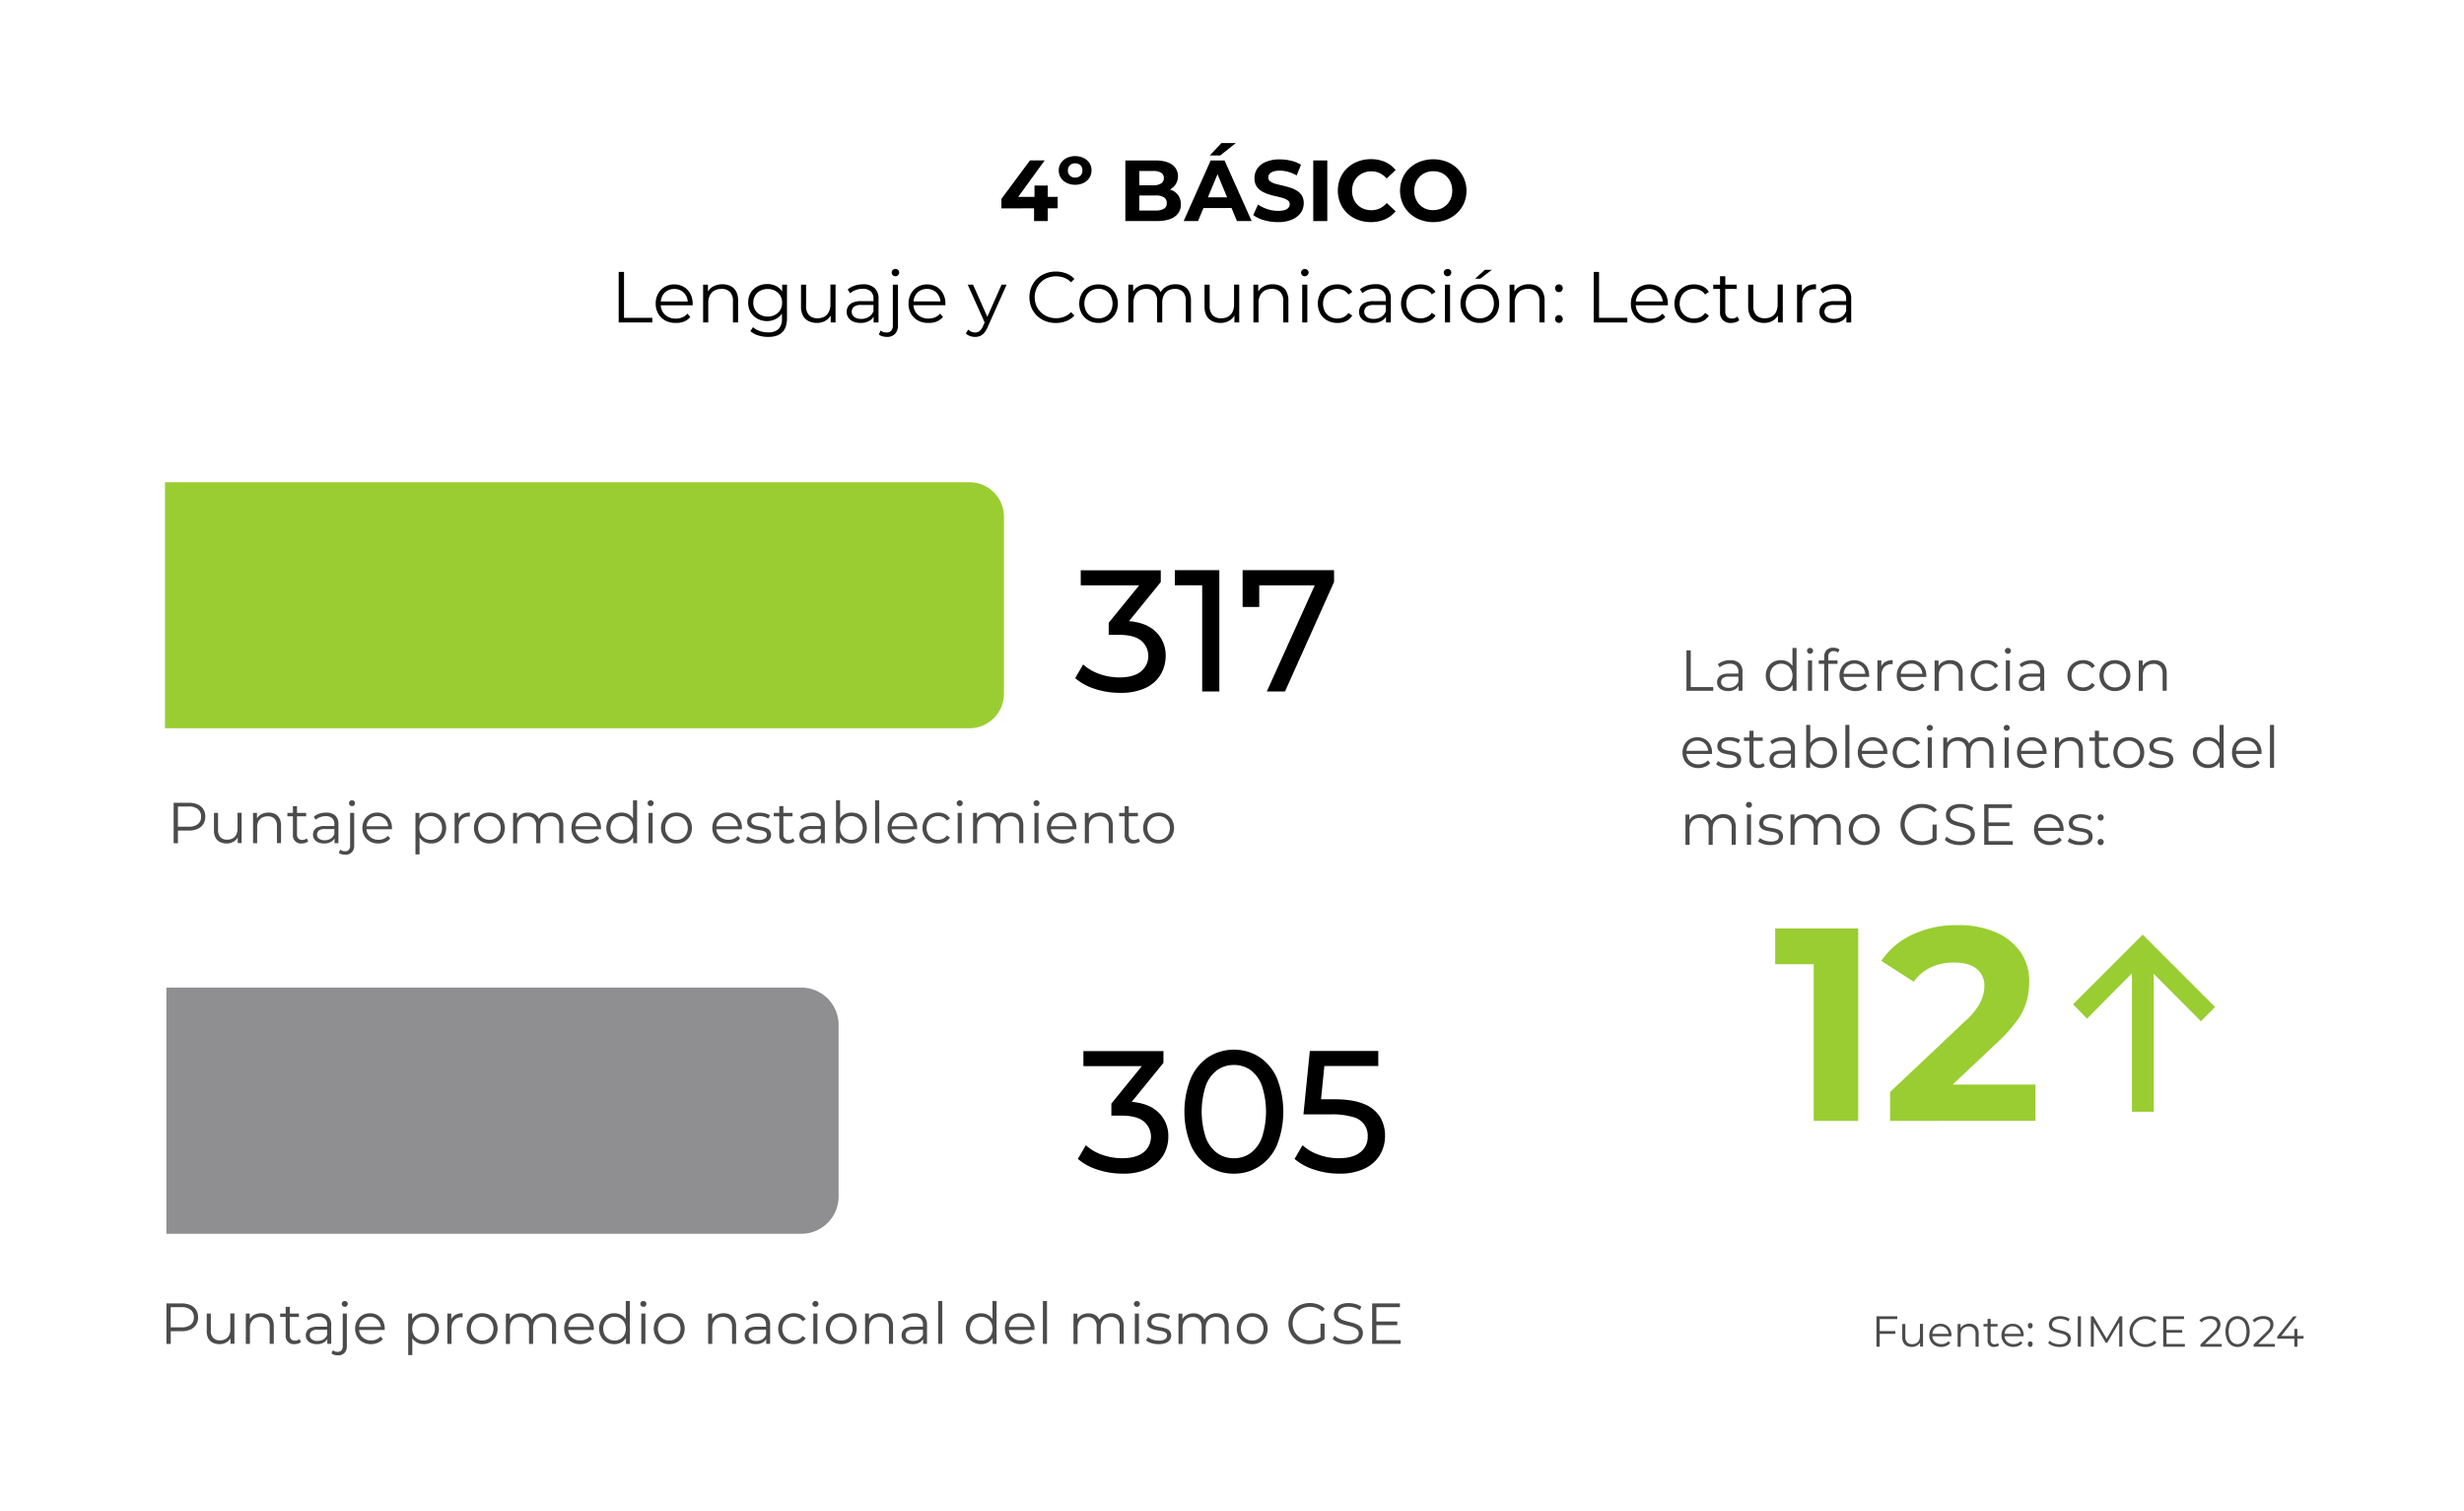
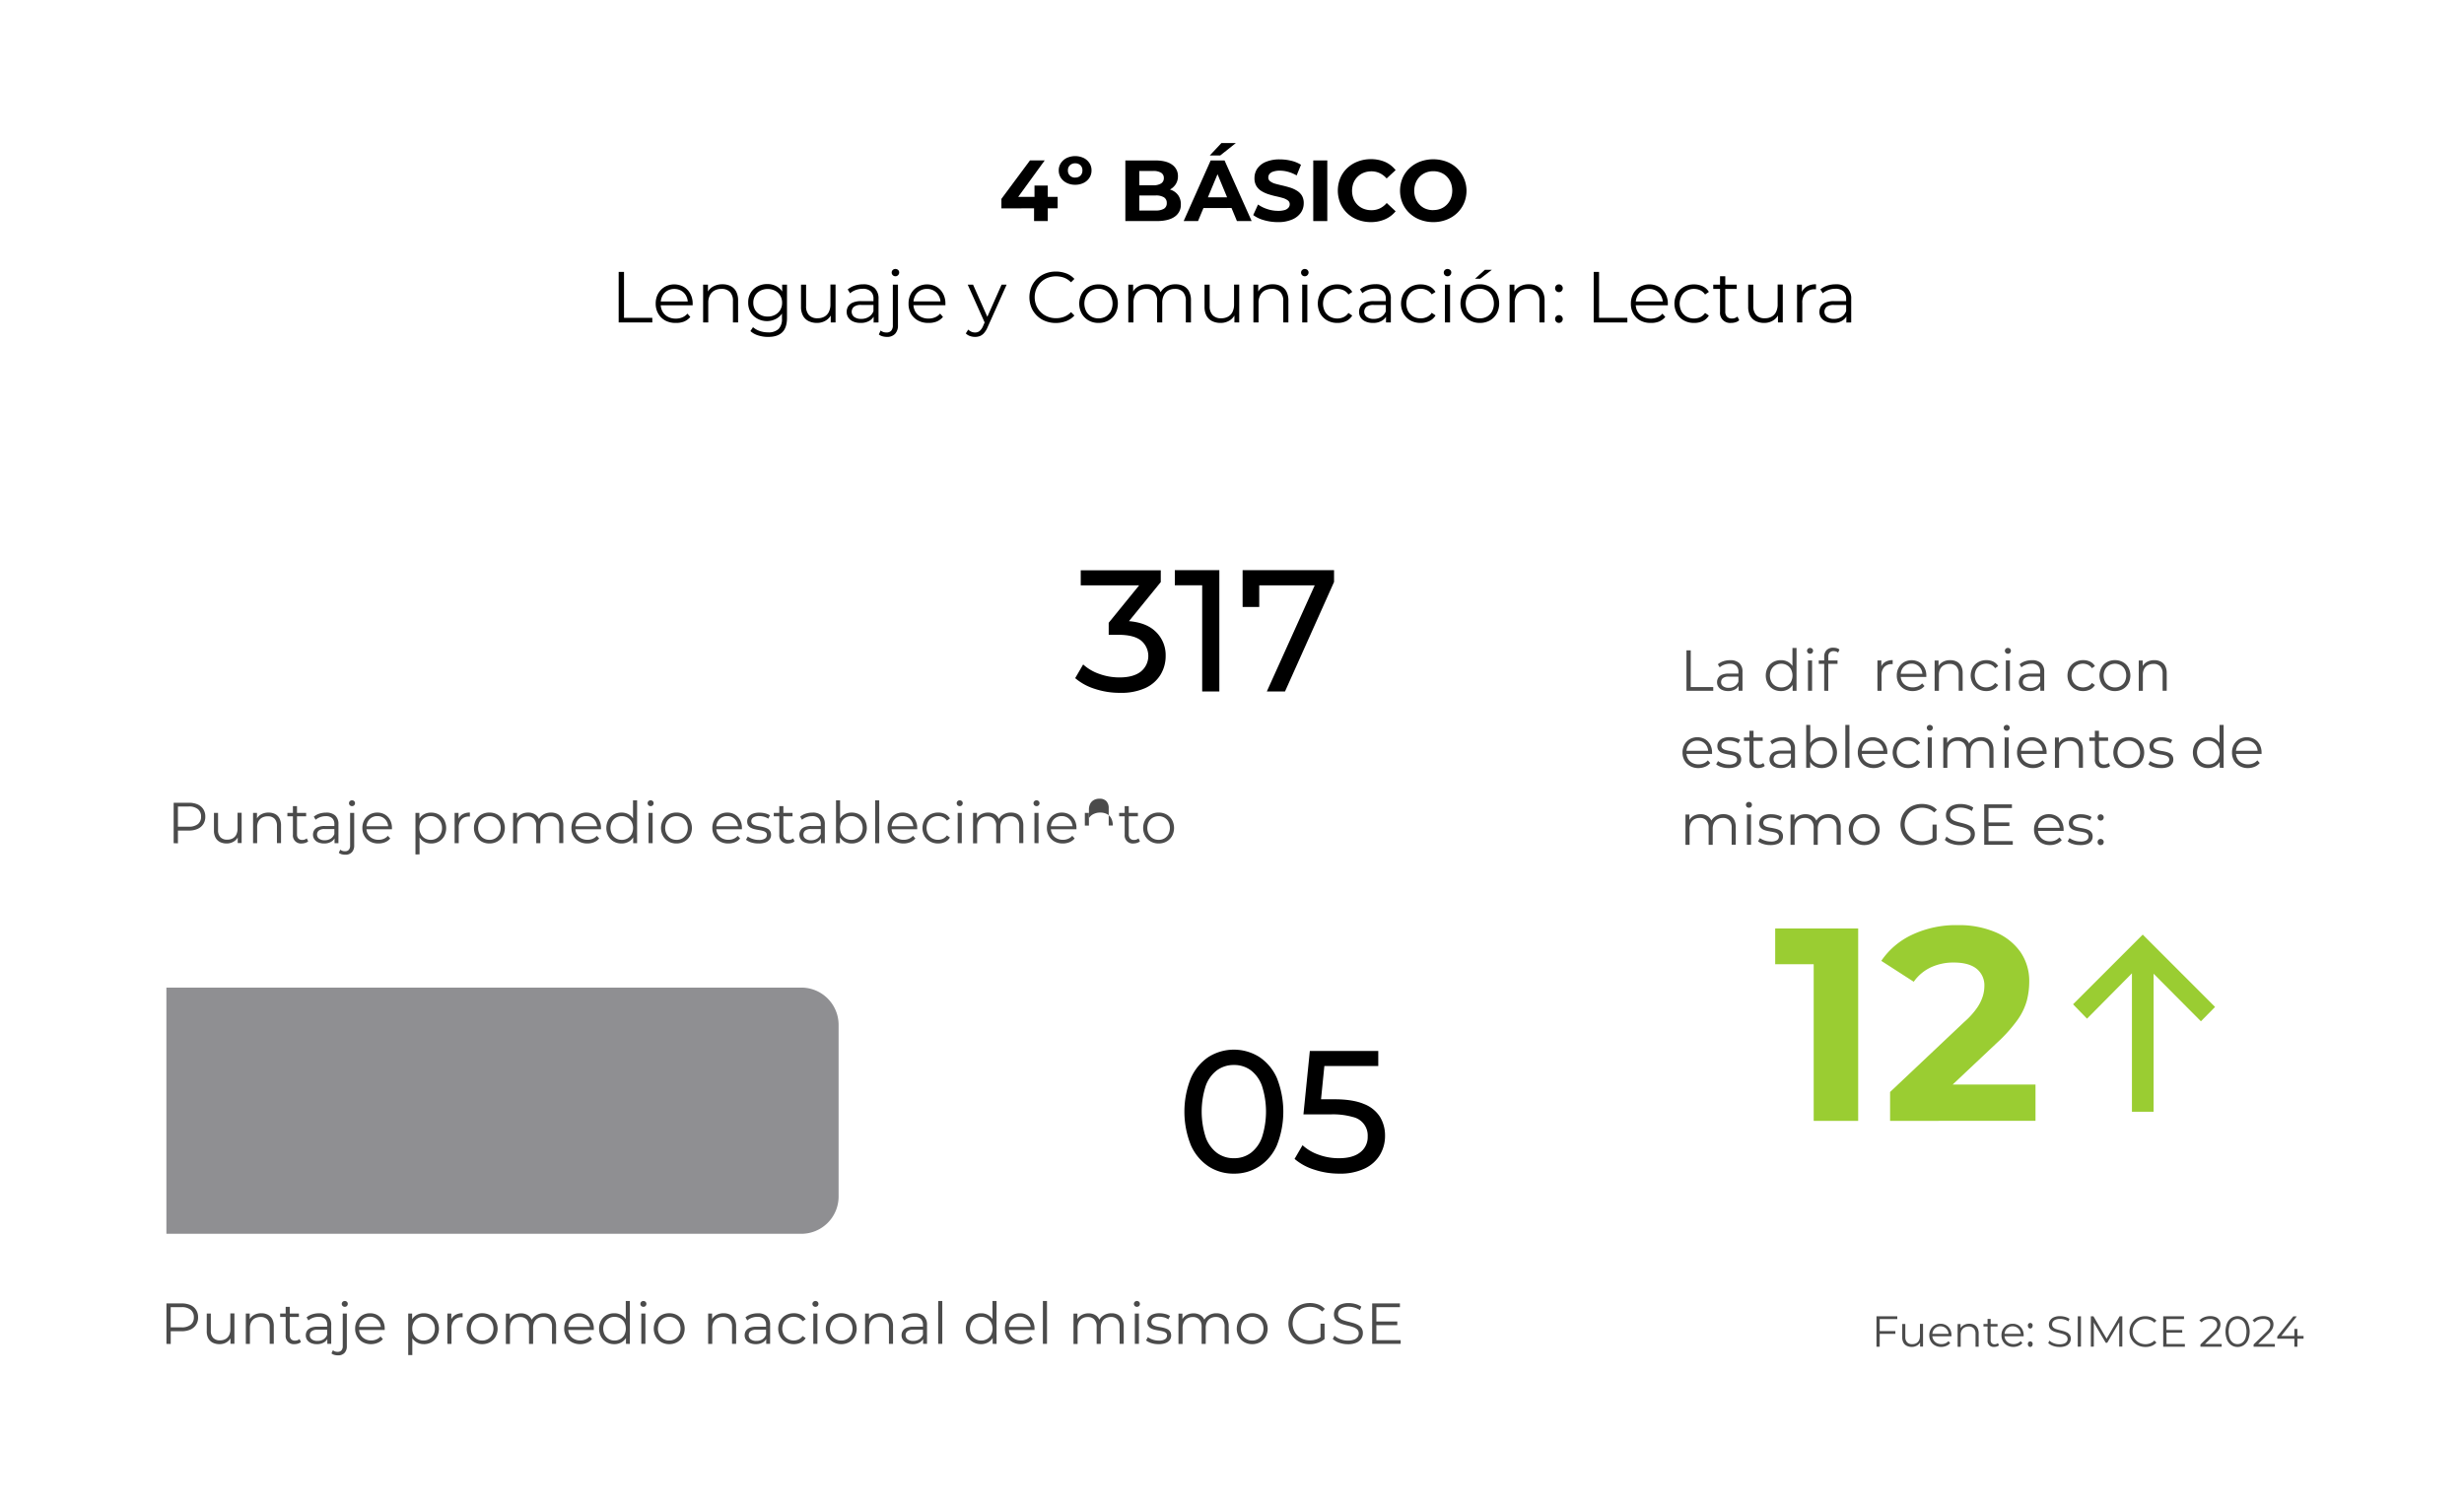
<svg xmlns="http://www.w3.org/2000/svg" id="7ddbfbe9-f812-46b1-9e06-3628c9f8cc1c" data-name="Capa 1" viewBox="0 0 1024 628">
  <defs>
    <style>.\37 75b3d38-4f03-4020-a97b-f07c2f88b266{fill:#fff;}.d77748c6-7f01-48c1-bddb-70b1c5725e1a{fill:#9acd32;}.\36 a353669-cd75-4296-991d-99d6815b4c4c{fill:#8f8f92;}.\37 ace9cf0-e6a9-461d-83d5-d97ac79f095e{fill:#4b4b4b;}</style>
  </defs>
  <title>grafica-simce</title>
  <rect class="775b3d38-4f03-4020-a97b-f07c2f88b266" width="1024" height="628" />
-   <path class="d77748c6-7f01-48c1-bddb-70b1c5725e1a" d="M206.13,77.21h73.55A14.37,14.37,0,0,1,294,91.57V425.88a0,0,0,0,1,0,0H191.76a0,0,0,0,1,0,0V91.57A14.37,14.37,0,0,1,206.13,77.21Z" transform="translate(494.45 8.64) rotate(90)" />
  <path class="6a353669-cd75-4296-991d-99d6815b4c4c" d="M173.17,321.87h71.31A15.49,15.49,0,0,1,260,337.36V601.23a0,0,0,0,1,0,0H157.69a0,0,0,0,1,0,0V337.36A15.49,15.49,0,0,1,173.17,321.87Z" transform="translate(670.38 252.72) rotate(90)" />
  <path d="M257.11,134V113h2.22v19.08h11.76V134Z" />
  <path d="M280.78,134.19a8.74,8.74,0,0,1-4.32-1,7.52,7.52,0,0,1-2.91-2.85,8.14,8.14,0,0,1-1.05-4.16,8.35,8.35,0,0,1,1-4.14,7.45,7.45,0,0,1,2.76-2.84,8.14,8.14,0,0,1,7.89,0,7.16,7.16,0,0,1,2.71,2.82,8.6,8.6,0,0,1,1,4.19c0,.1,0,.21,0,.31s0,.23,0,.35H274.12v-1.59h12.57l-.84.63a6.21,6.21,0,0,0-.73-3,5.42,5.42,0,0,0-2-2.08,5.58,5.58,0,0,0-2.91-.75,5.68,5.68,0,0,0-2.91.75,5.21,5.21,0,0,0-2,2.1,6.47,6.47,0,0,0-.72,3.09v.33a6.17,6.17,0,0,0,.79,3.17,5.55,5.55,0,0,0,2.22,2.13,6.78,6.78,0,0,0,3.26.76,7,7,0,0,0,2.68-.51,5.57,5.57,0,0,0,2.15-1.56l1.2,1.38a6.76,6.76,0,0,1-2.62,1.92A8.88,8.88,0,0,1,280.78,134.19Z" />
  <path d="M300.25,118.14a7.39,7.39,0,0,1,3.38.73,5.29,5.29,0,0,1,2.28,2.23,7.78,7.78,0,0,1,.83,3.78V134H304.6V125.1a5.18,5.18,0,0,0-1.24-3.77,4.66,4.66,0,0,0-3.5-1.27,6,6,0,0,0-2.93.67,4.63,4.63,0,0,0-1.92,2,6.5,6.5,0,0,0-.67,3.08V134h-2.13V118.29h2v4.32l-.33-.81a5.73,5.73,0,0,1,2.4-2.68A7.59,7.59,0,0,1,300.25,118.14Z" />
  <path d="M318.82,133.44a8.36,8.36,0,0,1-4.05-1,7.25,7.25,0,0,1-2.83-2.71,7.65,7.65,0,0,1-1-4,7.58,7.58,0,0,1,1-4,7.18,7.18,0,0,1,2.83-2.69,8.47,8.47,0,0,1,4.05-1,8.1,8.1,0,0,1,3.78.87,6.49,6.49,0,0,1,2.67,2.58,9.28,9.28,0,0,1,0,8.34,6.69,6.69,0,0,1-2.67,2.61A7.87,7.87,0,0,1,318.82,133.44Zm.39,6.57a13.58,13.58,0,0,1-4.14-.63,8.17,8.17,0,0,1-3.21-1.8l1.08-1.62a8.23,8.23,0,0,0,2.75,1.58,10.21,10.21,0,0,0,3.46.58,6.06,6.06,0,0,0,4.41-1.4,5.88,5.88,0,0,0,1.41-4.33v-3.93l.3-2.7-.21-2.7v-4.77h2v13.83q0,4.08-2,6T319.21,140Zm-.18-8.46a6.35,6.35,0,0,0,3.09-.73,5.49,5.49,0,0,0,2.13-2,5.77,5.77,0,0,0,.78-3,5.69,5.69,0,0,0-.78-3,5.54,5.54,0,0,0-2.13-2,6.83,6.83,0,0,0-6.16,0,5.4,5.4,0,0,0-2.13,2,5.77,5.77,0,0,0-.77,3,5.85,5.85,0,0,0,.77,3,5.36,5.36,0,0,0,2.13,2A6.38,6.38,0,0,0,319,131.55Z" />
  <path d="M339.55,134.19a7.75,7.75,0,0,1-3.51-.75,5.32,5.32,0,0,1-2.33-2.25,7.71,7.71,0,0,1-.82-3.75v-9.15H335v8.91a5.23,5.23,0,0,0,1.25,3.79,4.66,4.66,0,0,0,3.5,1.27,5.81,5.81,0,0,0,2.86-.67,4.48,4.48,0,0,0,1.86-2,6.84,6.84,0,0,0,.64-3.09v-8.25h2.13V134h-2v-4.32l.33.78a5.83,5.83,0,0,1-2.33,2.71A6.84,6.84,0,0,1,339.55,134.19Z" />
  <path d="M357.64,134.19a7.46,7.46,0,0,1-3.08-.58,4.57,4.57,0,0,1-2-1.62,4.2,4.2,0,0,1-.69-2.38,4.35,4.35,0,0,1,.58-2.23,4.11,4.11,0,0,1,1.92-1.62,8.69,8.69,0,0,1,3.58-.62h5.43v1.59H358a4.72,4.72,0,0,0-3.17.81,2.74,2.74,0,0,0,.17,4.17,4.72,4.72,0,0,0,2.94.81,5.68,5.68,0,0,0,3.1-.83A4.74,4.74,0,0,0,363,129.3l.48,1.47a5,5,0,0,1-2.09,2.49A6.91,6.91,0,0,1,357.64,134.19Zm5.43-.15v-3.48L363,130v-5.82a4.08,4.08,0,0,0-1.12-3.09,4.66,4.66,0,0,0-3.34-1.08,8.33,8.33,0,0,0-2.91.51,7.42,7.42,0,0,0-2.34,1.35l-1-1.59a8.53,8.53,0,0,1,2.88-1.58,11.22,11.22,0,0,1,3.54-.55,6.77,6.77,0,0,1,4.72,1.52,5.92,5.92,0,0,1,1.67,4.6V134Z" />
  <path d="M368.56,140a6.63,6.63,0,0,1-1.84-.26,4,4,0,0,1-1.49-.76l.75-1.62a3.68,3.68,0,0,0,2.46.81,2.47,2.47,0,0,0,1.94-.75,3.23,3.23,0,0,0,.67-2.22V118.29h2.13v16.92a5,5,0,0,1-1.18,3.5A4.41,4.41,0,0,1,368.56,140Zm3.57-25.2a1.51,1.51,0,0,1-1.11-.45,1.47,1.47,0,0,1-.45-1.08,1.43,1.43,0,0,1,.45-1.07,1.54,1.54,0,0,1,1.11-.43,1.57,1.57,0,0,1,1.11.42,1.37,1.37,0,0,1,.45,1,1.54,1.54,0,0,1-.43,1.11A1.49,1.49,0,0,1,372.13,114.81Z" />
  <path d="M385.81,134.19a8.74,8.74,0,0,1-4.32-1,7.52,7.52,0,0,1-2.91-2.85,8.14,8.14,0,0,1-1-4.16,8.35,8.35,0,0,1,1-4.14,7.44,7.44,0,0,1,2.76-2.84,8.14,8.14,0,0,1,7.89,0A7.17,7.17,0,0,1,391.9,122a8.6,8.6,0,0,1,1,4.19c0,.1,0,.21,0,.31s0,.23,0,.35H379.15v-1.59h12.57l-.84.63a6.22,6.22,0,0,0-.74-3,5.42,5.42,0,0,0-2-2.08,5.58,5.58,0,0,0-2.91-.75,5.68,5.68,0,0,0-2.91.75,5.22,5.22,0,0,0-2,2.1,6.47,6.47,0,0,0-.72,3.09v.33a6.17,6.17,0,0,0,.79,3.17,5.55,5.55,0,0,0,2.22,2.13,6.78,6.78,0,0,0,3.25.76,7,7,0,0,0,2.69-.51,5.58,5.58,0,0,0,2.14-1.56l1.2,1.38a6.76,6.76,0,0,1-2.62,1.92A8.88,8.88,0,0,1,385.81,134.19Z" />
  <path d="M405.22,140a6.22,6.22,0,0,1-2.12-.36,4.59,4.59,0,0,1-1.72-1.08l1-1.59a4.63,4.63,0,0,0,1.3.89,3.82,3.82,0,0,0,1.58.31,2.9,2.9,0,0,0,1.81-.58,5.51,5.51,0,0,0,1.46-2.06l1-2.31.24-.33,6.48-14.61h2.1l-7.89,17.64a9.11,9.11,0,0,1-1.46,2.43,4.65,4.65,0,0,1-1.72,1.28A5.5,5.5,0,0,1,405.22,140Zm4.2-5.52-7.26-16.2h2.22l6.42,14.46Z" />
  <path d="M438.79,134.22a11.8,11.8,0,0,1-4.38-.8,10.23,10.23,0,0,1-5.78-5.63,11.41,11.41,0,0,1,0-8.52,10.2,10.2,0,0,1,2.31-3.39,10.5,10.5,0,0,1,3.5-2.23,11.8,11.8,0,0,1,4.38-.8,12,12,0,0,1,4.29.77,8.62,8.62,0,0,1,3.39,2.29l-1.41,1.41a7.82,7.82,0,0,0-2.85-1.91,9.91,9.91,0,0,0-6.87.06,8.39,8.39,0,0,0-2.82,1.83,8.61,8.61,0,0,0-1.87,2.76,9.23,9.23,0,0,0,0,6.93,8.61,8.61,0,0,0,1.88,2.76,8.38,8.38,0,0,0,2.82,1.83,9.4,9.4,0,0,0,3.51.65,9.27,9.27,0,0,0,3.36-.6,8,8,0,0,0,2.85-1.92l1.41,1.41a8.76,8.76,0,0,1-3.39,2.31A11.83,11.83,0,0,1,438.79,134.22Z" />
  <path d="M456.52,134.19a8.12,8.12,0,0,1-4.09-1,7.62,7.62,0,0,1-2.87-2.85,8.78,8.78,0,0,1,0-8.33,7.57,7.57,0,0,1,2.85-2.82,8.19,8.19,0,0,1,4.11-1,8.34,8.34,0,0,1,4.16,1,7.42,7.42,0,0,1,2.85,2.82,8.89,8.89,0,0,1,0,8.33,7.47,7.47,0,0,1-2.86,2.85A8.27,8.27,0,0,1,456.52,134.19Zm0-1.89a5.93,5.93,0,0,0,3-.76,5.49,5.49,0,0,0,2.08-2.16,7.21,7.21,0,0,0,0-6.46,5.51,5.51,0,0,0-2.08-2.15,6.26,6.26,0,0,0-6,0,5.62,5.62,0,0,0-2.1,2.15,7.09,7.09,0,0,0,0,6.46,5.59,5.59,0,0,0,2.1,2.16A5.82,5.82,0,0,0,456.52,132.3Z" />
  <path d="M488.59,118.14a7.21,7.21,0,0,1,3.34.73,5.16,5.16,0,0,1,2.22,2.23,8,8,0,0,1,.79,3.78V134h-2.13V125.1a5.35,5.35,0,0,0-1.18-3.77,4.34,4.34,0,0,0-3.35-1.27,5.58,5.58,0,0,0-2.8.67,4.54,4.54,0,0,0-1.83,2,6.75,6.75,0,0,0-.64,3.08V134h-2.13V125.1a5.31,5.31,0,0,0-1.2-3.77,4.39,4.39,0,0,0-3.36-1.27,5.6,5.6,0,0,0-2.79.67,4.52,4.52,0,0,0-1.84,2,6.74,6.74,0,0,0-.65,3.08V134h-2.13V118.29h2v4.26l-.33-.75a5.63,5.63,0,0,1,2.33-2.68,7.17,7.17,0,0,1,3.79-1,6.6,6.6,0,0,1,3.93,1.15,5.41,5.41,0,0,1,2.1,3.47l-.84-.33a6.21,6.21,0,0,1,2.44-3.1A7.36,7.36,0,0,1,488.59,118.14Z" />
  <path d="M507.25,134.19a7.75,7.75,0,0,1-3.51-.75,5.32,5.32,0,0,1-2.33-2.25,7.71,7.71,0,0,1-.82-3.75v-9.15h2.13v8.91A5.23,5.23,0,0,0,504,131a4.66,4.66,0,0,0,3.5,1.27,5.81,5.81,0,0,0,2.86-.67,4.48,4.48,0,0,0,1.86-2,6.84,6.84,0,0,0,.64-3.09v-8.25H515V134h-2v-4.32l.33.78a5.83,5.83,0,0,1-2.33,2.71A6.84,6.84,0,0,1,507.25,134.19Z" />
  <path d="M528.94,118.14a7.39,7.39,0,0,1,3.38.73,5.29,5.29,0,0,1,2.28,2.23,7.78,7.78,0,0,1,.83,3.78V134h-2.13V125.1a5.19,5.19,0,0,0-1.25-3.77,4.66,4.66,0,0,0-3.5-1.27,6,6,0,0,0-2.92.67,4.63,4.63,0,0,0-1.92,2,6.49,6.49,0,0,0-.68,3.08V134H520.9V118.29h2v4.32l-.33-.81a5.73,5.73,0,0,1,2.4-2.68A7.59,7.59,0,0,1,528.94,118.14Z" />
  <path d="M542.26,114.81a1.5,1.5,0,0,1-1.11-.45,1.47,1.47,0,0,1-.45-1.08,1.42,1.42,0,0,1,.45-1.07,1.53,1.53,0,0,1,1.11-.43,1.57,1.57,0,0,1,1.11.42,1.38,1.38,0,0,1,.45,1,1.53,1.53,0,0,1-.44,1.11A1.49,1.49,0,0,1,542.26,114.81ZM541.18,134V118.29h2.13V134Z" />
  <path d="M555.79,134.19a8.4,8.4,0,0,1-4.18-1,7.55,7.55,0,0,1-2.9-2.85,8.78,8.78,0,0,1,0-8.33,7.48,7.48,0,0,1,2.9-2.82,8.51,8.51,0,0,1,4.18-1,8.27,8.27,0,0,1,3.63.78,5.89,5.89,0,0,1,2.55,2.34l-1.59,1.08a5,5,0,0,0-2-1.77,6.33,6.33,0,0,0-5.64.2,5.55,5.55,0,0,0-2.13,2.15,7.12,7.12,0,0,0,0,6.48,5.55,5.55,0,0,0,2.13,2.15,6.33,6.33,0,0,0,5.64.19,5.07,5.07,0,0,0,2-1.74l1.59,1.08a6,6,0,0,1-2.55,2.33A8.13,8.13,0,0,1,555.79,134.19Z" />
  <path d="M570.58,134.19a7.46,7.46,0,0,1-3.08-.58,4.57,4.57,0,0,1-2-1.62,4.2,4.2,0,0,1-.69-2.38,4.35,4.35,0,0,1,.58-2.23,4.11,4.11,0,0,1,1.92-1.62,8.69,8.69,0,0,1,3.58-.62h5.43v1.59H571a4.72,4.72,0,0,0-3.17.81,2.74,2.74,0,0,0,.17,4.17,4.72,4.72,0,0,0,2.94.81,5.68,5.68,0,0,0,3.1-.83,4.74,4.74,0,0,0,1.91-2.39l.48,1.47a5,5,0,0,1-2.09,2.49A6.91,6.91,0,0,1,570.58,134.19ZM576,134v-3.48l-.09-.57v-5.82a4.08,4.08,0,0,0-1.12-3.09,4.66,4.66,0,0,0-3.34-1.08,8.33,8.33,0,0,0-2.91.51,7.42,7.42,0,0,0-2.34,1.35l-1-1.59a8.53,8.53,0,0,1,2.88-1.58,11.22,11.22,0,0,1,3.54-.55,6.77,6.77,0,0,1,4.72,1.52,5.92,5.92,0,0,1,1.67,4.6V134Z" />
  <path d="M590.38,134.19a8.4,8.4,0,0,1-4.18-1,7.55,7.55,0,0,1-2.9-2.85,8.78,8.78,0,0,1,0-8.33,7.48,7.48,0,0,1,2.9-2.82,8.51,8.51,0,0,1,4.18-1,8.27,8.27,0,0,1,3.63.78,5.89,5.89,0,0,1,2.55,2.34L595,122.34a5,5,0,0,0-2-1.77,6.33,6.33,0,0,0-5.64.2,5.55,5.55,0,0,0-2.13,2.15,7.12,7.12,0,0,0,0,6.48,5.55,5.55,0,0,0,2.13,2.15,6.33,6.33,0,0,0,5.64.19,5.07,5.07,0,0,0,2-1.74l1.59,1.08a6,6,0,0,1-2.55,2.33A8.13,8.13,0,0,1,590.38,134.19Z" />
  <path d="M601.57,114.81a1.5,1.5,0,0,1-1.11-.45,1.47,1.47,0,0,1-.45-1.08,1.42,1.42,0,0,1,.45-1.07,1.53,1.53,0,0,1,1.11-.43,1.57,1.57,0,0,1,1.11.42,1.38,1.38,0,0,1,.45,1,1.53,1.53,0,0,1-.44,1.11A1.49,1.49,0,0,1,601.57,114.81ZM600.49,134V118.29h2.13V134Z" />
  <path d="M615,134.19a8.12,8.12,0,0,1-4.09-1A7.62,7.62,0,0,1,608,130.3a8.78,8.78,0,0,1,0-8.33,7.57,7.57,0,0,1,2.85-2.82,8.19,8.19,0,0,1,4.11-1,8.34,8.34,0,0,1,4.16,1A7.42,7.42,0,0,1,622,122a8.89,8.89,0,0,1,0,8.33,7.47,7.47,0,0,1-2.86,2.85A8.27,8.27,0,0,1,615,134.19Zm0-1.89a5.93,5.93,0,0,0,3-.76,5.49,5.49,0,0,0,2.08-2.16,7.21,7.21,0,0,0,0-6.46,5.51,5.51,0,0,0-2.08-2.15,6.26,6.26,0,0,0-6,0,5.62,5.62,0,0,0-2.1,2.15,7.09,7.09,0,0,0,0,6.46,5.59,5.59,0,0,0,2.1,2.16A5.82,5.82,0,0,0,615,132.3ZM613,115.83l4.11-3.72H620l-4.86,3.72Z" />
  <path d="M635.41,118.14a7.39,7.39,0,0,1,3.38.73,5.29,5.29,0,0,1,2.28,2.23,7.78,7.78,0,0,1,.83,3.78V134h-2.13V125.1a5.19,5.19,0,0,0-1.25-3.77,4.66,4.66,0,0,0-3.5-1.27,6,6,0,0,0-2.92.67,4.63,4.63,0,0,0-1.92,2,6.49,6.49,0,0,0-.68,3.08V134h-2.13V118.29h2v4.32l-.33-.81a5.73,5.73,0,0,1,2.4-2.68A7.59,7.59,0,0,1,635.41,118.14Z" />
  <path d="M647.86,121.41a1.51,1.51,0,0,1-1.12-.48,1.62,1.62,0,0,1-.46-1.17,1.59,1.59,0,1,1,3.18,0,1.62,1.62,0,0,1-.46,1.17A1.51,1.51,0,0,1,647.86,121.41Zm0,12.78a1.51,1.51,0,0,1-1.12-.48,1.62,1.62,0,0,1-.46-1.17,1.59,1.59,0,1,1,3.18,0,1.62,1.62,0,0,1-.46,1.17A1.51,1.51,0,0,1,647.86,134.19Z" />
  <path d="M662.32,134V113h2.22v19.08H676.3V134Z" />
  <path d="M686,134.19a8.74,8.74,0,0,1-4.32-1,7.52,7.52,0,0,1-2.91-2.85,8.14,8.14,0,0,1-1-4.16,8.35,8.35,0,0,1,1-4.14,7.44,7.44,0,0,1,2.76-2.84,8.14,8.14,0,0,1,7.89,0,7.17,7.17,0,0,1,2.71,2.82,8.6,8.6,0,0,1,1,4.19c0,.1,0,.21,0,.31s0,.23,0,.35H679.33v-1.59H691.9l-.84.63a6.22,6.22,0,0,0-.74-3,5.42,5.42,0,0,0-2-2.08,5.58,5.58,0,0,0-2.91-.75,5.68,5.68,0,0,0-2.91.75,5.22,5.22,0,0,0-2,2.1,6.47,6.47,0,0,0-.72,3.09v.33a6.17,6.17,0,0,0,.79,3.17,5.55,5.55,0,0,0,2.22,2.13,6.78,6.78,0,0,0,3.25.76,7,7,0,0,0,2.69-.51,5.58,5.58,0,0,0,2.14-1.56l1.2,1.38a6.76,6.76,0,0,1-2.62,1.92A8.88,8.88,0,0,1,686,134.19Z" />
  <path d="M704,134.19a8.4,8.4,0,0,1-4.18-1,7.55,7.55,0,0,1-2.9-2.85,8.78,8.78,0,0,1,0-8.33,7.48,7.48,0,0,1,2.9-2.82,8.51,8.51,0,0,1,4.18-1,8.27,8.27,0,0,1,3.63.78,5.89,5.89,0,0,1,2.55,2.34l-1.59,1.08a5,5,0,0,0-2-1.77,6.33,6.33,0,0,0-5.64.2,5.55,5.55,0,0,0-2.13,2.15,7.12,7.12,0,0,0,0,6.48,5.55,5.55,0,0,0,2.13,2.15,6.33,6.33,0,0,0,5.64.19,5.07,5.07,0,0,0,2-1.74l1.59,1.08a6,6,0,0,1-2.55,2.33A8.13,8.13,0,0,1,704,134.19Z" />
  <path d="M712,120.06v-1.77h9.75v1.77Zm7.44,14.13a4.18,4.18,0,0,1-4.62-4.59V114.81H717v14.67a3,3,0,0,0,.71,2.13,2.64,2.64,0,0,0,2,.75,3.44,3.44,0,0,0,2.34-.81l.75,1.53a3.93,3.93,0,0,1-1.52.84A6.18,6.18,0,0,1,719.47,134.19Z" />
  <path d="M733.18,134.19a7.75,7.75,0,0,1-3.51-.75,5.32,5.32,0,0,1-2.33-2.25,7.71,7.71,0,0,1-.82-3.75v-9.15h2.13v8.91a5.23,5.23,0,0,0,1.25,3.79,4.66,4.66,0,0,0,3.5,1.27,5.81,5.81,0,0,0,2.86-.67,4.48,4.48,0,0,0,1.86-2,6.84,6.84,0,0,0,.64-3.09v-8.25h2.13V134h-2v-4.32l.33.78a5.83,5.83,0,0,1-2.33,2.71A6.84,6.84,0,0,1,733.18,134.19Z" />
  <path d="M746.83,134V118.29h2v4.29l-.21-.75a5.19,5.19,0,0,1,2.22-2.75,7.35,7.35,0,0,1,3.87-.94v2.07l-.24,0h-.24a5.07,5.07,0,0,0-3.9,1.51A6.08,6.08,0,0,0,749,126v8Z" />
  <path d="M761.89,134.19a7.46,7.46,0,0,1-3.08-.58,4.57,4.57,0,0,1-2-1.62,4.2,4.2,0,0,1-.69-2.38,4.35,4.35,0,0,1,.58-2.23,4.11,4.11,0,0,1,1.92-1.62,8.69,8.69,0,0,1,3.58-.62h5.43v1.59h-5.37a4.72,4.72,0,0,0-3.17.81,2.74,2.74,0,0,0,.17,4.17,4.72,4.72,0,0,0,2.94.81,5.68,5.68,0,0,0,3.1-.83,4.74,4.74,0,0,0,1.91-2.39l.48,1.47a5,5,0,0,1-2.09,2.49A6.91,6.91,0,0,1,761.89,134.19Zm5.43-.15v-3.48l-.09-.57v-5.82a4.08,4.08,0,0,0-1.12-3.09,4.66,4.66,0,0,0-3.34-1.08,8.33,8.33,0,0,0-2.91.51,7.42,7.42,0,0,0-2.34,1.35l-1-1.59a8.53,8.53,0,0,1,2.88-1.58,11.22,11.22,0,0,1,3.54-.55,6.77,6.77,0,0,1,4.72,1.52,5.92,5.92,0,0,1,1.67,4.6V134Z" />
  <path class="7ace9cf0-e6a9-461d-83d5-d97ac79f095e" d="M69.17,558.46v-16.8h6.29a9,9,0,0,1,3.67.68,5.29,5.29,0,0,1,2.36,2,5.61,5.61,0,0,1,.83,3.11,5.53,5.53,0,0,1-.83,3.06,5.36,5.36,0,0,1-2.36,2,8.83,8.83,0,0,1-3.67.7h-5.3l.79-.84v6.14Zm1.78-6-.79-.86h5.26a5.84,5.84,0,0,0,3.83-1.09,3.79,3.79,0,0,0,1.31-3.08,3.86,3.86,0,0,0-1.31-3.12,5.8,5.8,0,0,0-3.83-1.1H70.15l.79-.84Z" />
  <path class="7ace9cf0-e6a9-461d-83d5-d97ac79f095e" d="M91.25,558.58a6.21,6.21,0,0,1-2.81-.6,4.25,4.25,0,0,1-1.86-1.8,6.16,6.16,0,0,1-.66-3v-7.32h1.7V553a4.18,4.18,0,0,0,1,3,3.73,3.73,0,0,0,2.8,1,4.64,4.64,0,0,0,2.29-.54,3.58,3.58,0,0,0,1.49-1.57,5.48,5.48,0,0,0,.52-2.47v-6.6h1.7v12.6H95.78V555l.26.62a4.65,4.65,0,0,1-1.86,2.17A5.47,5.47,0,0,1,91.25,558.58Z" />
  <path class="7ace9cf0-e6a9-461d-83d5-d97ac79f095e" d="M108.6,545.74a5.92,5.92,0,0,1,2.7.59,4.24,4.24,0,0,1,1.82,1.79,6.22,6.22,0,0,1,.66,3v7.32h-1.7v-7.15a4.15,4.15,0,0,0-1-3,3.73,3.73,0,0,0-2.8-1,4.83,4.83,0,0,0-2.34.54,3.7,3.7,0,0,0-1.54,1.56,5.19,5.19,0,0,0-.54,2.46v6.62h-1.7v-12.6h1.63v3.46l-.26-.65a4.58,4.58,0,0,1,1.92-2.15A6.06,6.06,0,0,1,108.6,545.74Z" />
  <path class="7ace9cf0-e6a9-461d-83d5-d97ac79f095e" d="M116.42,547.27v-1.42h7.8v1.42Zm6,11.3a3.34,3.34,0,0,1-3.7-3.67V543.07h1.7v11.74a2.39,2.39,0,0,0,.56,1.7,2.12,2.12,0,0,0,1.62.6,2.75,2.75,0,0,0,1.87-.65l.6,1.22a3.16,3.16,0,0,1-1.21.67A5,5,0,0,1,122.37,558.58Z" />
  <path class="7ace9cf0-e6a9-461d-83d5-d97ac79f095e" d="M131.69,558.58a6,6,0,0,1-2.46-.47,3.66,3.66,0,0,1-1.6-1.3,3.36,3.36,0,0,1-.55-1.91,3.49,3.49,0,0,1,.47-1.79,3.29,3.29,0,0,1,1.54-1.3,6.94,6.94,0,0,1,2.87-.49h4.34v1.27H132a3.78,3.78,0,0,0-2.53.65,2.09,2.09,0,0,0-.71,1.61,2.07,2.07,0,0,0,.84,1.73,3.77,3.77,0,0,0,2.35.65,4.55,4.55,0,0,0,2.48-.66,3.79,3.79,0,0,0,1.52-1.91l.38,1.18a4,4,0,0,1-1.67,2A5.53,5.53,0,0,1,131.69,558.58Zm4.34-.12v-2.78l-.07-.46v-4.66a3.27,3.27,0,0,0-.9-2.47,3.73,3.73,0,0,0-2.68-.86,6.67,6.67,0,0,0-2.33.41,6,6,0,0,0-1.87,1.08l-.77-1.27a6.81,6.81,0,0,1,2.3-1.26,9,9,0,0,1,2.83-.44,5.42,5.42,0,0,1,3.78,1.21,4.74,4.74,0,0,1,1.33,3.68v7.82Z" />
  <path class="7ace9cf0-e6a9-461d-83d5-d97ac79f095e" d="M140.42,563.23a5.32,5.32,0,0,1-1.48-.2,3.15,3.15,0,0,1-1.19-.61l.6-1.3a2.94,2.94,0,0,0,2,.65,2,2,0,0,0,1.55-.6,2.58,2.58,0,0,0,.54-1.78V545.86h1.7v13.54a4,4,0,0,1-.95,2.8A3.52,3.52,0,0,1,140.42,563.23Zm2.86-20.16a1.2,1.2,0,0,1-.89-.36,1.18,1.18,0,0,1-.36-.86,1.14,1.14,0,0,1,.36-.85,1.23,1.23,0,0,1,.89-.35,1.25,1.25,0,0,1,.89.34,1.1,1.1,0,0,1,.36.84,1.23,1.23,0,0,1-.35.89A1.2,1.2,0,0,1,143.28,543.07Z" />
  <path class="7ace9cf0-e6a9-461d-83d5-d97ac79f095e" d="M154.22,558.58a7,7,0,0,1-3.46-.83,6,6,0,0,1-2.33-2.28,6.52,6.52,0,0,1-.84-3.32,6.67,6.67,0,0,1,.8-3.31,6,6,0,0,1,2.21-2.27,6.1,6.1,0,0,1,3.16-.83,6.16,6.16,0,0,1,3.16.8,5.73,5.73,0,0,1,2.17,2.26,6.89,6.89,0,0,1,.79,3.35c0,.08,0,.16,0,.25s0,.18,0,.28h-11V551.4h10.06l-.67.5a5,5,0,0,0-.59-2.44,4.33,4.33,0,0,0-1.6-1.67,4.46,4.46,0,0,0-2.33-.6,4.54,4.54,0,0,0-2.33.6,4.17,4.17,0,0,0-1.61,1.68,5.17,5.17,0,0,0-.58,2.47v.26a4.93,4.93,0,0,0,.64,2.53,4.44,4.44,0,0,0,1.78,1.7,5.42,5.42,0,0,0,2.6.61,5.6,5.6,0,0,0,2.15-.41,4.45,4.45,0,0,0,1.72-1.25l1,1.1A5.41,5.41,0,0,1,157,558,7.09,7.09,0,0,1,154.22,558.58Z" />
  <path class="7ace9cf0-e6a9-461d-83d5-d97ac79f095e" d="M169.65,563.11V545.86h1.63v3.79l-.17,2.52.24,2.54v8.4Zm6.5-4.54a5.83,5.83,0,0,1-3-.76,5.47,5.47,0,0,1-2.1-2.18,7.2,7.2,0,0,1-.78-3.49,7.29,7.29,0,0,1,.77-3.49,5.31,5.31,0,0,1,2.09-2.17,6,6,0,0,1,3-.74,6.47,6.47,0,0,1,3.23.8,5.8,5.8,0,0,1,2.24,2.26,7.3,7.3,0,0,1,0,6.71,5.91,5.91,0,0,1-2.24,2.26A6.39,6.39,0,0,1,176.16,558.58Zm-.12-1.51a4.7,4.7,0,0,0,2.4-.61,4.48,4.48,0,0,0,1.68-1.73,5.2,5.2,0,0,0,.62-2.58,5.13,5.13,0,0,0-.62-2.57,4.54,4.54,0,0,0-4.08-2.35,4.69,4.69,0,0,0-2.41.62,4.47,4.47,0,0,0-1.68,1.73,5.21,5.21,0,0,0-.61,2.57,5.28,5.28,0,0,0,.61,2.58,4.36,4.36,0,0,0,1.68,1.73A4.76,4.76,0,0,0,176,557.07Z" />
  <path class="7ace9cf0-e6a9-461d-83d5-d97ac79f095e" d="M185.92,558.46v-12.6h1.63v3.43l-.17-.6a4.15,4.15,0,0,1,1.78-2.2,5.88,5.88,0,0,1,3.1-.76v1.66h-.38a4.05,4.05,0,0,0-3.12,1.21,4.87,4.87,0,0,0-1.13,3.44v6.43Z" />
  <path class="7ace9cf0-e6a9-461d-83d5-d97ac79f095e" d="M200.37,558.58a6.49,6.49,0,0,1-3.28-.83,6.09,6.09,0,0,1-2.29-2.28,7,7,0,0,1,0-6.66,6.05,6.05,0,0,1,2.28-2.26,6.55,6.55,0,0,1,3.29-.82,6.67,6.67,0,0,1,3.32.82,5.94,5.94,0,0,1,2.28,2.26,7.11,7.11,0,0,1,0,6.66,6,6,0,0,1-2.29,2.28A6.6,6.6,0,0,1,200.37,558.58Zm0-1.51a4.74,4.74,0,0,0,2.42-.61,4.39,4.39,0,0,0,1.67-1.73,5.77,5.77,0,0,0,0-5.17,4.42,4.42,0,0,0-1.67-1.72,5,5,0,0,0-4.8,0,4.5,4.5,0,0,0-1.68,1.72,5.67,5.67,0,0,0,0,5.17,4.47,4.47,0,0,0,1.68,1.73A4.65,4.65,0,0,0,200.37,557.07Z" />
  <path class="7ace9cf0-e6a9-461d-83d5-d97ac79f095e" d="M226,545.74a5.77,5.77,0,0,1,2.68.59,4.13,4.13,0,0,1,1.78,1.79,6.42,6.42,0,0,1,.64,3v7.32h-1.7v-7.15a4.28,4.28,0,0,0-.95-3,3.47,3.47,0,0,0-2.68-1,4.45,4.45,0,0,0-2.24.54,3.63,3.63,0,0,0-1.46,1.56,5.4,5.4,0,0,0-.52,2.46v6.62h-1.7v-7.15a4.25,4.25,0,0,0-1-3,3.51,3.51,0,0,0-2.69-1,4.47,4.47,0,0,0-2.23.54,3.61,3.61,0,0,0-1.48,1.56,5.4,5.4,0,0,0-.52,2.46v6.62h-1.7v-12.6h1.63v3.41l-.26-.6a4.5,4.5,0,0,1,1.86-2.15,5.73,5.73,0,0,1,3-.78,5.28,5.28,0,0,1,3.14.92,4.32,4.32,0,0,1,1.68,2.77l-.67-.26a5,5,0,0,1,2-2.48A5.88,5.88,0,0,1,226,545.74Z" />
  <path class="7ace9cf0-e6a9-461d-83d5-d97ac79f095e" d="M241.1,558.58a7,7,0,0,1-3.46-.83,6,6,0,0,1-2.33-2.28,6.51,6.51,0,0,1-.84-3.32,6.68,6.68,0,0,1,.8-3.31,6,6,0,0,1,2.21-2.27,6.09,6.09,0,0,1,3.16-.83,6.16,6.16,0,0,1,3.16.8A5.72,5.72,0,0,1,246,548.8a6.88,6.88,0,0,1,.79,3.35q0,.12,0,.25t0,.28h-11V551.4h10.06l-.67.5a5,5,0,0,0-.59-2.44,4.32,4.32,0,0,0-1.6-1.67,4.46,4.46,0,0,0-2.33-.6,4.54,4.54,0,0,0-2.33.6,4.16,4.16,0,0,0-1.61,1.68,5.17,5.17,0,0,0-.58,2.47v.26a4.93,4.93,0,0,0,.64,2.53,4.43,4.43,0,0,0,1.78,1.7,5.42,5.42,0,0,0,2.6.61,5.6,5.6,0,0,0,2.15-.41,4.45,4.45,0,0,0,1.72-1.25l1,1.1a5.4,5.4,0,0,1-2.1,1.54A7.09,7.09,0,0,1,241.1,558.58Z" />
  <path class="7ace9cf0-e6a9-461d-83d5-d97ac79f095e" d="M255.26,558.58a6.39,6.39,0,0,1-3.23-.82,5.87,5.87,0,0,1-2.24-2.27,7.3,7.3,0,0,1,0-6.71,5.82,5.82,0,0,1,2.24-2.24,6.47,6.47,0,0,1,3.23-.8,5.89,5.89,0,0,1,3,.74,5.42,5.42,0,0,1,2.09,2.17,7.21,7.21,0,0,1,.78,3.49,7.31,7.31,0,0,1-.77,3.48,5.41,5.41,0,0,1-2.08,2.2A5.86,5.86,0,0,1,255.26,558.58Zm.12-1.51a4.76,4.76,0,0,0,2.41-.61,4.36,4.36,0,0,0,1.68-1.73,5.77,5.77,0,0,0,0-5.17,4.38,4.38,0,0,0-1.68-1.72,4.77,4.77,0,0,0-2.41-.61,4.66,4.66,0,0,0-2.38.61,4.5,4.5,0,0,0-1.68,1.72,5.67,5.67,0,0,0,0,5.17,4.47,4.47,0,0,0,1.68,1.73A4.65,4.65,0,0,0,255.38,557.07Zm4.75,1.39v-3.79l.17-2.54-.24-2.54v-8.93h1.7v17.81Z" />
  <path class="7ace9cf0-e6a9-461d-83d5-d97ac79f095e" d="M267.38,543.07a1.21,1.21,0,0,1-.89-.36,1.18,1.18,0,0,1-.36-.86,1.14,1.14,0,0,1,.36-.85,1.23,1.23,0,0,1,.89-.35,1.25,1.25,0,0,1,.89.34,1.1,1.1,0,0,1,.36.84,1.22,1.22,0,0,1-.35.89A1.19,1.19,0,0,1,267.38,543.07Zm-.86,15.38v-12.6h1.7v12.6Z" />
  <path class="7ace9cf0-e6a9-461d-83d5-d97ac79f095e" d="M278.11,558.58a6.48,6.48,0,0,1-3.28-.83,6.08,6.08,0,0,1-2.29-2.28,7,7,0,0,1,0-6.66,6,6,0,0,1,2.28-2.26,6.55,6.55,0,0,1,3.29-.82,6.67,6.67,0,0,1,3.32.82,5.94,5.94,0,0,1,2.28,2.26,7.11,7.11,0,0,1,0,6.66,6,6,0,0,1-2.29,2.28A6.6,6.6,0,0,1,278.11,558.58Zm0-1.51a4.74,4.74,0,0,0,2.42-.61,4.38,4.38,0,0,0,1.67-1.73,5.77,5.77,0,0,0,0-5.17,4.41,4.41,0,0,0-1.67-1.72,5,5,0,0,0-4.8,0,4.5,4.5,0,0,0-1.68,1.72,5.67,5.67,0,0,0,0,5.17,4.47,4.47,0,0,0,1.68,1.73A4.65,4.65,0,0,0,278.11,557.07Z" />
  <path class="7ace9cf0-e6a9-461d-83d5-d97ac79f095e" d="M300.74,545.74a5.92,5.92,0,0,1,2.7.59,4.23,4.23,0,0,1,1.82,1.79,6.23,6.23,0,0,1,.66,3v7.32h-1.7v-7.15a4.15,4.15,0,0,0-1-3,3.73,3.73,0,0,0-2.8-1,4.83,4.83,0,0,0-2.34.54,3.7,3.7,0,0,0-1.54,1.56,5.19,5.19,0,0,0-.54,2.46v6.62h-1.7v-12.6h1.63v3.46l-.26-.65a4.58,4.58,0,0,1,1.92-2.15A6.06,6.06,0,0,1,300.74,545.74Z" />
  <path class="7ace9cf0-e6a9-461d-83d5-d97ac79f095e" d="M314.08,558.58a6,6,0,0,1-2.46-.47,3.66,3.66,0,0,1-1.6-1.3,3.36,3.36,0,0,1-.55-1.91,3.48,3.48,0,0,1,.47-1.79,3.29,3.29,0,0,1,1.54-1.3,7,7,0,0,1,2.87-.49h4.34v1.27h-4.3a3.78,3.78,0,0,0-2.53.65,2.09,2.09,0,0,0-.71,1.61,2.07,2.07,0,0,0,.84,1.73,3.77,3.77,0,0,0,2.35.65,4.54,4.54,0,0,0,2.48-.66,3.79,3.79,0,0,0,1.52-1.91l.38,1.18a4,4,0,0,1-1.67,2A5.54,5.54,0,0,1,314.08,558.58Zm4.34-.12v-2.78l-.07-.46v-4.66a3.27,3.27,0,0,0-.9-2.47,3.73,3.73,0,0,0-2.68-.86,6.67,6.67,0,0,0-2.33.41,6,6,0,0,0-1.87,1.08l-.77-1.27a6.8,6.8,0,0,1,2.3-1.26,9,9,0,0,1,2.83-.44,5.42,5.42,0,0,1,3.78,1.21,4.74,4.74,0,0,1,1.33,3.68v7.82Z" />
  <path class="7ace9cf0-e6a9-461d-83d5-d97ac79f095e" d="M329.92,558.58a6.72,6.72,0,0,1-3.35-.83,6,6,0,0,1-2.32-2.28,7,7,0,0,1,0-6.66,6,6,0,0,1,2.32-2.26,6.81,6.81,0,0,1,3.35-.82,6.61,6.61,0,0,1,2.9.62,4.7,4.7,0,0,1,2,1.87l-1.27.86a4,4,0,0,0-1.61-1.42,5.06,5.06,0,0,0-4.51.16,4.45,4.45,0,0,0-1.7,1.72,5.69,5.69,0,0,0,0,5.18,4.45,4.45,0,0,0,1.7,1.72,5.06,5.06,0,0,0,4.51.16,4.06,4.06,0,0,0,1.61-1.39l1.27.86a4.82,4.82,0,0,1-2,1.86A6.5,6.5,0,0,1,329.92,558.58Z" />
  <path class="7ace9cf0-e6a9-461d-83d5-d97ac79f095e" d="M338.88,543.07a1.21,1.21,0,0,1-.89-.36,1.18,1.18,0,0,1-.36-.86A1.14,1.14,0,0,1,338,541a1.23,1.23,0,0,1,.89-.35,1.25,1.25,0,0,1,.89.34,1.1,1.1,0,0,1,.36.84,1.22,1.22,0,0,1-.35.89A1.19,1.19,0,0,1,338.88,543.07ZM338,558.46v-12.6h1.7v12.6Z" />
  <path class="7ace9cf0-e6a9-461d-83d5-d97ac79f095e" d="M349.6,558.58a6.48,6.48,0,0,1-3.28-.83,6.08,6.08,0,0,1-2.29-2.28,7,7,0,0,1,0-6.66,6,6,0,0,1,2.28-2.26,6.55,6.55,0,0,1,3.29-.82,6.67,6.67,0,0,1,3.32.82,5.94,5.94,0,0,1,2.28,2.26,7.11,7.11,0,0,1,0,6.66,6,6,0,0,1-2.29,2.28A6.6,6.6,0,0,1,349.6,558.58Zm0-1.51a4.74,4.74,0,0,0,2.42-.61,4.38,4.38,0,0,0,1.67-1.73,5.77,5.77,0,0,0,0-5.17,4.41,4.41,0,0,0-1.67-1.72,5,5,0,0,0-4.8,0,4.5,4.5,0,0,0-1.68,1.72,5.67,5.67,0,0,0,0,5.17,4.47,4.47,0,0,0,1.68,1.73A4.65,4.65,0,0,0,349.6,557.07Z" />
  <path class="7ace9cf0-e6a9-461d-83d5-d97ac79f095e" d="M365.95,545.74a5.92,5.92,0,0,1,2.7.59,4.23,4.23,0,0,1,1.82,1.79,6.23,6.23,0,0,1,.66,3v7.32h-1.7v-7.15a4.15,4.15,0,0,0-1-3,3.73,3.73,0,0,0-2.8-1,4.83,4.83,0,0,0-2.34.54,3.7,3.7,0,0,0-1.54,1.56,5.19,5.19,0,0,0-.54,2.46v6.62h-1.7v-12.6h1.63v3.46l-.26-.65a4.58,4.58,0,0,1,1.92-2.15A6.06,6.06,0,0,1,365.95,545.74Z" />
  <path class="7ace9cf0-e6a9-461d-83d5-d97ac79f095e" d="M379.29,558.58a6,6,0,0,1-2.46-.47,3.66,3.66,0,0,1-1.6-1.3,3.36,3.36,0,0,1-.55-1.91,3.48,3.48,0,0,1,.47-1.79,3.29,3.29,0,0,1,1.54-1.3,7,7,0,0,1,2.87-.49h4.34v1.27h-4.3a3.78,3.78,0,0,0-2.53.65,2.09,2.09,0,0,0-.71,1.61,2.07,2.07,0,0,0,.84,1.73,3.77,3.77,0,0,0,2.35.65,4.54,4.54,0,0,0,2.48-.66,3.79,3.79,0,0,0,1.52-1.91l.38,1.18a4,4,0,0,1-1.67,2A5.54,5.54,0,0,1,379.29,558.58Zm4.34-.12v-2.78l-.07-.46v-4.66a3.27,3.27,0,0,0-.9-2.47,3.73,3.73,0,0,0-2.68-.86,6.67,6.67,0,0,0-2.33.41,6,6,0,0,0-1.87,1.08l-.77-1.27a6.8,6.8,0,0,1,2.3-1.26,9,9,0,0,1,2.83-.44,5.42,5.42,0,0,1,3.78,1.21,4.74,4.74,0,0,1,1.33,3.68v7.82Z" />
  <path class="7ace9cf0-e6a9-461d-83d5-d97ac79f095e" d="M389.9,558.46V540.65h1.7v17.81Z" />
  <path class="7ace9cf0-e6a9-461d-83d5-d97ac79f095e" d="M407.66,558.58a6.39,6.39,0,0,1-3.23-.82,5.87,5.87,0,0,1-2.24-2.27,7.3,7.3,0,0,1,0-6.71,5.82,5.82,0,0,1,2.24-2.24,6.47,6.47,0,0,1,3.23-.8,5.89,5.89,0,0,1,3,.74,5.42,5.42,0,0,1,2.09,2.17,7.21,7.21,0,0,1,.78,3.49,7.31,7.31,0,0,1-.77,3.48,5.41,5.41,0,0,1-2.08,2.2A5.86,5.86,0,0,1,407.66,558.58Zm.12-1.51a4.76,4.76,0,0,0,2.41-.61,4.36,4.36,0,0,0,1.68-1.73,5.77,5.77,0,0,0,0-5.17,4.38,4.38,0,0,0-1.68-1.72,4.77,4.77,0,0,0-2.41-.61,4.66,4.66,0,0,0-2.38.61,4.5,4.5,0,0,0-1.68,1.72,5.67,5.67,0,0,0,0,5.17,4.47,4.47,0,0,0,1.68,1.73A4.65,4.65,0,0,0,407.78,557.07Zm4.75,1.39v-3.79l.17-2.54-.24-2.54v-8.93h1.7v17.81Z" />
  <path class="7ace9cf0-e6a9-461d-83d5-d97ac79f095e" d="M424.27,558.58a7,7,0,0,1-3.46-.83,6,6,0,0,1-2.33-2.28,6.51,6.51,0,0,1-.84-3.32,6.68,6.68,0,0,1,.8-3.31,6,6,0,0,1,2.21-2.27,6.09,6.09,0,0,1,3.16-.83,6.16,6.16,0,0,1,3.16.8,5.72,5.72,0,0,1,2.17,2.26,6.88,6.88,0,0,1,.79,3.35q0,.12,0,.25t0,.28h-11V551.4H429l-.67.5a5,5,0,0,0-.59-2.44,4.32,4.32,0,0,0-1.6-1.67,4.46,4.46,0,0,0-2.33-.6,4.54,4.54,0,0,0-2.33.6,4.16,4.16,0,0,0-1.61,1.68,5.17,5.17,0,0,0-.58,2.47v.26a4.93,4.93,0,0,0,.64,2.53,4.43,4.43,0,0,0,1.78,1.7,5.42,5.42,0,0,0,2.6.61,5.6,5.6,0,0,0,2.15-.41,4.45,4.45,0,0,0,1.72-1.25l1,1.1A5.4,5.4,0,0,1,427,558,7.09,7.09,0,0,1,424.27,558.58Z" />
  <path class="7ace9cf0-e6a9-461d-83d5-d97ac79f095e" d="M433.41,558.46V540.65h1.7v17.81Z" />
  <path class="7ace9cf0-e6a9-461d-83d5-d97ac79f095e" d="M461.9,545.74a5.77,5.77,0,0,1,2.68.59,4.13,4.13,0,0,1,1.78,1.79,6.42,6.42,0,0,1,.64,3v7.32h-1.7v-7.15a4.28,4.28,0,0,0-.95-3,3.47,3.47,0,0,0-2.68-1,4.45,4.45,0,0,0-2.24.54,3.63,3.63,0,0,0-1.46,1.56,5.4,5.4,0,0,0-.52,2.46v6.62h-1.7v-7.15a4.25,4.25,0,0,0-1-3,3.51,3.51,0,0,0-2.69-1,4.47,4.47,0,0,0-2.23.54,3.61,3.61,0,0,0-1.48,1.56,5.4,5.4,0,0,0-.52,2.46v6.62h-1.7v-12.6h1.63v3.41l-.26-.6a4.5,4.5,0,0,1,1.86-2.15,5.73,5.73,0,0,1,3-.78,5.28,5.28,0,0,1,3.14.92,4.32,4.32,0,0,1,1.68,2.77l-.67-.26a5,5,0,0,1,2-2.48A5.88,5.88,0,0,1,461.9,545.74Z" />
  <path class="7ace9cf0-e6a9-461d-83d5-d97ac79f095e" d="M472.48,543.07a1.21,1.21,0,0,1-.89-.36,1.18,1.18,0,0,1-.36-.86,1.14,1.14,0,0,1,.36-.85,1.23,1.23,0,0,1,.89-.35,1.25,1.25,0,0,1,.89.34,1.1,1.1,0,0,1,.36.84,1.22,1.22,0,0,1-.35.89A1.19,1.19,0,0,1,472.48,543.07Zm-.86,15.38v-12.6h1.7v12.6Z" />
  <path class="7ace9cf0-e6a9-461d-83d5-d97ac79f095e" d="M481.46,558.58a9.63,9.63,0,0,1-3-.44,6.33,6.33,0,0,1-2.18-1.12l.77-1.34a7.24,7.24,0,0,0,2,1,7.56,7.56,0,0,0,2.52.42,4.57,4.57,0,0,0,2.59-.56A1.75,1.75,0,0,0,485,555a1.39,1.39,0,0,0-.44-1.09,2.92,2.92,0,0,0-1.16-.6,14.39,14.39,0,0,0-1.61-.35q-.89-.14-1.76-.34a6.43,6.43,0,0,1-1.6-.56,3.12,3.12,0,0,1-1.16-1,3,3,0,0,1-.44-1.73,3.13,3.13,0,0,1,.58-1.85,3.8,3.8,0,0,1,1.69-1.28,7.06,7.06,0,0,1,2.72-.47,9.53,9.53,0,0,1,2.45.32,6.75,6.75,0,0,1,2,.85l-.74,1.37a5.75,5.75,0,0,0-1.8-.83,7.54,7.54,0,0,0-1.92-.25,4.28,4.28,0,0,0-2.51.59,1.79,1.79,0,0,0-.8,1.5,1.45,1.45,0,0,0,.44,1.13,3,3,0,0,0,1.18.64,12,12,0,0,0,1.61.37q.88.15,1.75.35a7.94,7.94,0,0,1,1.61.55,3,3,0,0,1,1.18,1,2.86,2.86,0,0,1,.44,1.67,3.06,3.06,0,0,1-.61,1.91,3.92,3.92,0,0,1-1.78,1.25A7.91,7.91,0,0,1,481.46,558.58Z" />
  <path class="7ace9cf0-e6a9-461d-83d5-d97ac79f095e" d="M505.53,545.74a5.77,5.77,0,0,1,2.68.59,4.13,4.13,0,0,1,1.78,1.79,6.42,6.42,0,0,1,.64,3v7.32h-1.7v-7.15a4.28,4.28,0,0,0-.95-3,3.47,3.47,0,0,0-2.68-1,4.45,4.45,0,0,0-2.24.54,3.63,3.63,0,0,0-1.46,1.56,5.4,5.4,0,0,0-.52,2.46v6.62h-1.7v-7.15a4.25,4.25,0,0,0-1-3,3.51,3.51,0,0,0-2.69-1,4.47,4.47,0,0,0-2.23.54,3.61,3.61,0,0,0-1.48,1.56,5.4,5.4,0,0,0-.52,2.46v6.62h-1.7v-12.6h1.63v3.41l-.26-.6a4.5,4.5,0,0,1,1.86-2.15,5.73,5.73,0,0,1,3-.78,5.28,5.28,0,0,1,3.14.92,4.32,4.32,0,0,1,1.68,2.77l-.67-.26a5,5,0,0,1,2-2.48A5.88,5.88,0,0,1,505.53,545.74Z" />
  <path class="7ace9cf0-e6a9-461d-83d5-d97ac79f095e" d="M520.39,558.58a6.48,6.48,0,0,1-3.28-.83,6.08,6.08,0,0,1-2.29-2.28,7,7,0,0,1,0-6.66,6,6,0,0,1,2.28-2.26,6.55,6.55,0,0,1,3.29-.82,6.67,6.67,0,0,1,3.32.82,5.94,5.94,0,0,1,2.28,2.26,7.11,7.11,0,0,1,0,6.66,6,6,0,0,1-2.29,2.28A6.6,6.6,0,0,1,520.39,558.58Zm0-1.51a4.74,4.74,0,0,0,2.42-.61,4.38,4.38,0,0,0,1.67-1.73,5.77,5.77,0,0,0,0-5.17,4.41,4.41,0,0,0-1.67-1.72,5,5,0,0,0-4.8,0,4.5,4.5,0,0,0-1.68,1.72,5.67,5.67,0,0,0,0,5.17,4.47,4.47,0,0,0,1.68,1.73A4.65,4.65,0,0,0,520.39,557.07Z" />
  <path class="7ace9cf0-e6a9-461d-83d5-d97ac79f095e" d="M544.31,558.6a9.58,9.58,0,0,1-3.54-.64,8.37,8.37,0,0,1-2.81-1.79,8.16,8.16,0,0,1-1.85-2.71,9.13,9.13,0,0,1,0-6.82,8.07,8.07,0,0,1,1.86-2.71,8.52,8.52,0,0,1,2.82-1.79,9.61,9.61,0,0,1,3.54-.64,9.93,9.93,0,0,1,3.52.6,7,7,0,0,1,2.72,1.82l-1.1,1.13a6.27,6.27,0,0,0-2.33-1.51,8.05,8.05,0,0,0-2.74-.46,7.75,7.75,0,0,0-2.87.52,6.78,6.78,0,0,0-3.79,3.67,7.35,7.35,0,0,0,0,5.53,6.75,6.75,0,0,0,3.79,3.68,7.67,7.67,0,0,0,2.84.52,8.49,8.49,0,0,0,2.72-.43,6.33,6.33,0,0,0,2.36-1.46l1,1.34a8.1,8.1,0,0,1-2.81,1.6A10.5,10.5,0,0,1,544.31,558.6Zm4.46-2.35v-6.19h1.7v6.41Z" />
  <path class="7ace9cf0-e6a9-461d-83d5-d97ac79f095e" d="M560.13,558.6a10.59,10.59,0,0,1-3.59-.61,6.85,6.85,0,0,1-2.65-1.57l.7-1.37A7.08,7.08,0,0,0,557,556.5a8.56,8.56,0,0,0,3.16.59,7.09,7.09,0,0,0,2.58-.4,3.13,3.13,0,0,0,1.46-1.07,2.55,2.55,0,0,0,.47-1.49,2.22,2.22,0,0,0-.56-1.58,3.88,3.88,0,0,0-1.48-.95,16.4,16.4,0,0,0-2-.61q-1.1-.26-2.21-.56a9.34,9.34,0,0,1-2-.8,4.19,4.19,0,0,1-1.49-1.33,3.79,3.79,0,0,1-.56-2.17,4.2,4.2,0,0,1,.66-2.29,4.6,4.6,0,0,1,2-1.68,8.34,8.34,0,0,1,3.5-.64,10.23,10.23,0,0,1,2.81.4,8.08,8.08,0,0,1,2.4,1.09l-.6,1.42a8,8,0,0,0-2.29-1.06,8.76,8.76,0,0,0-2.34-.34,6.56,6.56,0,0,0-2.5.41,3.16,3.16,0,0,0-1.45,1.09,2.68,2.68,0,0,0-.47,1.55,2.22,2.22,0,0,0,.56,1.58,3.77,3.77,0,0,0,1.49.94,18.64,18.64,0,0,0,2,.6q1.1.26,2.2.58a10.3,10.3,0,0,1,2,.8,4.16,4.16,0,0,1,1.49,1.31,3.7,3.7,0,0,1,.56,2.14,4.11,4.11,0,0,1-.67,2.27,4.67,4.67,0,0,1-2.05,1.68A8.49,8.49,0,0,1,560.13,558.6Z" />
  <path class="7ace9cf0-e6a9-461d-83d5-d97ac79f095e" d="M572,556.92h10.1v1.54H570.26v-16.8h11.52v1.54H572Zm-.19-7.75h8.88v1.51h-8.88Z" />
  <path class="7ace9cf0-e6a9-461d-83d5-d97ac79f095e" d="M72.17,350.4V333.6h6.29a9,9,0,0,1,3.67.68,5.29,5.29,0,0,1,2.36,2,5.61,5.61,0,0,1,.83,3.11,5.53,5.53,0,0,1-.83,3.06,5.36,5.36,0,0,1-2.36,2,8.83,8.83,0,0,1-3.67.7h-5.3l.79-.84v6.14Zm1.78-6-.79-.86h5.26a5.84,5.84,0,0,0,3.83-1.09,3.79,3.79,0,0,0,1.31-3.08,3.86,3.86,0,0,0-1.31-3.12,5.8,5.8,0,0,0-3.83-1.1H73.16l.79-.84Z" />
  <path class="7ace9cf0-e6a9-461d-83d5-d97ac79f095e" d="M94.25,350.52a6.21,6.21,0,0,1-2.81-.6,4.25,4.25,0,0,1-1.86-1.8,6.16,6.16,0,0,1-.66-3V337.8h1.7v7.13a4.18,4.18,0,0,0,1,3,3.73,3.73,0,0,0,2.8,1,4.64,4.64,0,0,0,2.29-.54,3.58,3.58,0,0,0,1.49-1.57,5.48,5.48,0,0,0,.52-2.47v-6.6h1.7v12.6H98.79v-3.46l.26.62a4.65,4.65,0,0,1-1.86,2.17A5.47,5.47,0,0,1,94.25,350.52Z" />
  <path class="7ace9cf0-e6a9-461d-83d5-d97ac79f095e" d="M111.61,337.68a5.92,5.92,0,0,1,2.7.59,4.24,4.24,0,0,1,1.82,1.79,6.22,6.22,0,0,1,.66,3v7.32h-1.7v-7.15a4.15,4.15,0,0,0-1-3,3.73,3.73,0,0,0-2.8-1,4.83,4.83,0,0,0-2.34.54,3.7,3.7,0,0,0-1.54,1.56,5.19,5.19,0,0,0-.54,2.46v6.62h-1.7V337.8h1.63v3.46l-.26-.65a4.58,4.58,0,0,1,1.92-2.15A6.06,6.06,0,0,1,111.61,337.68Z" />
  <path class="7ace9cf0-e6a9-461d-83d5-d97ac79f095e" d="M119.43,339.22V337.8h7.8v1.42Zm6,11.3a3.34,3.34,0,0,1-3.7-3.67V335h1.7v11.74a2.39,2.39,0,0,0,.56,1.7,2.12,2.12,0,0,0,1.62.6,2.75,2.75,0,0,0,1.87-.65l.6,1.22a3.16,3.16,0,0,1-1.21.67A5,5,0,0,1,125.38,350.52Z" />
  <path class="7ace9cf0-e6a9-461d-83d5-d97ac79f095e" d="M134.69,350.52a6,6,0,0,1-2.46-.47,3.66,3.66,0,0,1-1.6-1.3,3.36,3.36,0,0,1-.55-1.91,3.49,3.49,0,0,1,.47-1.79,3.29,3.29,0,0,1,1.54-1.3,6.94,6.94,0,0,1,2.87-.49h4.34v1.27H135a3.78,3.78,0,0,0-2.53.65,2.09,2.09,0,0,0-.71,1.61,2.07,2.07,0,0,0,.84,1.73,3.77,3.77,0,0,0,2.35.65,4.55,4.55,0,0,0,2.48-.66,3.79,3.79,0,0,0,1.52-1.91l.38,1.18a4,4,0,0,1-1.67,2A5.53,5.53,0,0,1,134.69,350.52Zm4.34-.12v-2.78l-.07-.46v-4.66a3.27,3.27,0,0,0-.9-2.47,3.73,3.73,0,0,0-2.68-.86,6.67,6.67,0,0,0-2.33.41,6,6,0,0,0-1.87,1.08l-.77-1.27a6.81,6.81,0,0,1,2.3-1.26,9,9,0,0,1,2.83-.44,5.42,5.42,0,0,1,3.78,1.21,4.74,4.74,0,0,1,1.33,3.68v7.82Z" />
  <path class="7ace9cf0-e6a9-461d-83d5-d97ac79f095e" d="M143.43,355.18A5.32,5.32,0,0,1,142,355a3.15,3.15,0,0,1-1.19-.61l.6-1.3a2.94,2.94,0,0,0,2,.65,2,2,0,0,0,1.55-.6,2.58,2.58,0,0,0,.54-1.78V337.8h1.7v13.54a4,4,0,0,1-.95,2.8A3.52,3.52,0,0,1,143.43,355.18ZM146.29,335a1.2,1.2,0,0,1-.89-.36,1.18,1.18,0,0,1-.36-.86,1.14,1.14,0,0,1,.36-.85,1.23,1.23,0,0,1,.89-.35,1.25,1.25,0,0,1,.89.34,1.1,1.1,0,0,1,.36.84,1.23,1.23,0,0,1-.35.89A1.2,1.2,0,0,1,146.29,335Z" />
  <path class="7ace9cf0-e6a9-461d-83d5-d97ac79f095e" d="M157.23,350.52a7,7,0,0,1-3.46-.83,6,6,0,0,1-2.33-2.28,6.52,6.52,0,0,1-.84-3.32,6.67,6.67,0,0,1,.8-3.31,6,6,0,0,1,2.21-2.27,6.1,6.1,0,0,1,3.16-.83,6.16,6.16,0,0,1,3.16.8,5.73,5.73,0,0,1,2.17,2.26,6.89,6.89,0,0,1,.79,3.35c0,.08,0,.16,0,.25s0,.18,0,.28h-11v-1.27H162l-.67.5a5,5,0,0,0-.59-2.44,4.33,4.33,0,0,0-1.6-1.67,4.46,4.46,0,0,0-2.33-.6,4.54,4.54,0,0,0-2.33.6,4.17,4.17,0,0,0-1.61,1.68,5.17,5.17,0,0,0-.58,2.47v.26a4.93,4.93,0,0,0,.64,2.53,4.44,4.44,0,0,0,1.78,1.7,5.42,5.42,0,0,0,2.6.61,5.6,5.6,0,0,0,2.15-.41,4.45,4.45,0,0,0,1.72-1.25l1,1.1A5.41,5.41,0,0,1,160,350,7.09,7.09,0,0,1,157.23,350.52Z" />
  <path class="7ace9cf0-e6a9-461d-83d5-d97ac79f095e" d="M172.66,355.06V337.8h1.63v3.79l-.17,2.52.24,2.54v8.4Zm6.5-4.54a5.83,5.83,0,0,1-3-.76,5.47,5.47,0,0,1-2.1-2.18,7.2,7.2,0,0,1-.78-3.49,7.29,7.29,0,0,1,.77-3.49,5.31,5.31,0,0,1,2.09-2.17,6,6,0,0,1,3-.74,6.47,6.47,0,0,1,3.23.8,5.8,5.8,0,0,1,2.24,2.26,7.3,7.3,0,0,1,0,6.71,5.91,5.91,0,0,1-2.24,2.26A6.39,6.39,0,0,1,179.17,350.52ZM179,349a4.7,4.7,0,0,0,2.4-.61,4.48,4.48,0,0,0,1.68-1.73,5.2,5.2,0,0,0,.62-2.58,5.13,5.13,0,0,0-.62-2.57,4.54,4.54,0,0,0-4.08-2.35,4.69,4.69,0,0,0-2.41.62,4.47,4.47,0,0,0-1.68,1.73,5.21,5.21,0,0,0-.61,2.57,5.28,5.28,0,0,0,.61,2.58,4.36,4.36,0,0,0,1.68,1.73A4.76,4.76,0,0,0,179,349Z" />
  <path class="7ace9cf0-e6a9-461d-83d5-d97ac79f095e" d="M188.93,350.4V337.8h1.63v3.43l-.17-.6a4.15,4.15,0,0,1,1.78-2.2,5.88,5.88,0,0,1,3.1-.76v1.66h-.38a4.05,4.05,0,0,0-3.12,1.21,4.87,4.87,0,0,0-1.13,3.44v6.43Z" />
  <path class="7ace9cf0-e6a9-461d-83d5-d97ac79f095e" d="M203.38,350.52a6.49,6.49,0,0,1-3.28-.83,6.09,6.09,0,0,1-2.29-2.28,7,7,0,0,1,0-6.66,6.05,6.05,0,0,1,2.28-2.26,6.55,6.55,0,0,1,3.29-.82,6.67,6.67,0,0,1,3.32.82,5.94,5.94,0,0,1,2.28,2.26,7.11,7.11,0,0,1,0,6.66,6,6,0,0,1-2.29,2.28A6.6,6.6,0,0,1,203.38,350.52Zm0-1.51a4.74,4.74,0,0,0,2.42-.61,4.39,4.39,0,0,0,1.67-1.73,5.77,5.77,0,0,0,0-5.17,4.42,4.42,0,0,0-1.67-1.72,5,5,0,0,0-4.8,0,4.5,4.5,0,0,0-1.68,1.72,5.67,5.67,0,0,0,0,5.17A4.47,4.47,0,0,0,201,348.4,4.65,4.65,0,0,0,203.38,349Z" />
  <path class="7ace9cf0-e6a9-461d-83d5-d97ac79f095e" d="M229,337.68a5.77,5.77,0,0,1,2.68.59,4.13,4.13,0,0,1,1.78,1.79,6.42,6.42,0,0,1,.64,3v7.32h-1.7v-7.15a4.28,4.28,0,0,0-.95-3,3.47,3.47,0,0,0-2.68-1,4.45,4.45,0,0,0-2.24.54,3.63,3.63,0,0,0-1.46,1.56,5.4,5.4,0,0,0-.52,2.46v6.62h-1.7v-7.15a4.25,4.25,0,0,0-1-3,3.51,3.51,0,0,0-2.69-1,4.47,4.47,0,0,0-2.23.54,3.61,3.61,0,0,0-1.48,1.56,5.4,5.4,0,0,0-.52,2.46v6.62h-1.7V337.8h1.63v3.41l-.26-.6a4.5,4.5,0,0,1,1.86-2.15,5.73,5.73,0,0,1,3-.78,5.28,5.28,0,0,1,3.14.92,4.32,4.32,0,0,1,1.68,2.77l-.67-.26a5,5,0,0,1,2-2.48A5.88,5.88,0,0,1,229,337.68Z" />
  <path class="7ace9cf0-e6a9-461d-83d5-d97ac79f095e" d="M244.11,350.52a7,7,0,0,1-3.46-.83,6,6,0,0,1-2.33-2.28,6.51,6.51,0,0,1-.84-3.32,6.68,6.68,0,0,1,.8-3.31,6,6,0,0,1,2.21-2.27,6.09,6.09,0,0,1,3.16-.83,6.16,6.16,0,0,1,3.16.8,5.72,5.72,0,0,1,2.17,2.26,6.88,6.88,0,0,1,.79,3.35q0,.12,0,.25t0,.28h-11v-1.27h10.06l-.67.5a5,5,0,0,0-.59-2.44,4.32,4.32,0,0,0-1.6-1.67,4.46,4.46,0,0,0-2.33-.6,4.54,4.54,0,0,0-2.33.6,4.16,4.16,0,0,0-1.61,1.68,5.17,5.17,0,0,0-.58,2.47v.26a4.93,4.93,0,0,0,.64,2.53,4.43,4.43,0,0,0,1.78,1.7,5.42,5.42,0,0,0,2.6.61,5.6,5.6,0,0,0,2.15-.41,4.45,4.45,0,0,0,1.72-1.25l1,1.1a5.4,5.4,0,0,1-2.1,1.54A7.09,7.09,0,0,1,244.11,350.52Z" />
  <path class="7ace9cf0-e6a9-461d-83d5-d97ac79f095e" d="M258.27,350.52a6.39,6.39,0,0,1-3.23-.82,5.87,5.87,0,0,1-2.24-2.27,7.3,7.3,0,0,1,0-6.71,5.82,5.82,0,0,1,2.24-2.24,6.47,6.47,0,0,1,3.23-.8,5.89,5.89,0,0,1,3,.74,5.42,5.42,0,0,1,2.09,2.17,7.21,7.21,0,0,1,.78,3.49,7.31,7.31,0,0,1-.77,3.48,5.41,5.41,0,0,1-2.08,2.2A5.86,5.86,0,0,1,258.27,350.52Zm.12-1.51a4.76,4.76,0,0,0,2.41-.61,4.36,4.36,0,0,0,1.68-1.73,5.77,5.77,0,0,0,0-5.17,4.38,4.38,0,0,0-1.68-1.72,4.77,4.77,0,0,0-2.41-.61,4.66,4.66,0,0,0-2.38.61,4.5,4.5,0,0,0-1.68,1.72,5.67,5.67,0,0,0,0,5.17A4.47,4.47,0,0,0,256,348.4,4.65,4.65,0,0,0,258.39,349Zm4.75,1.39v-3.79l.17-2.54-.24-2.54V332.6h1.7V350.4Z" />
  <path class="7ace9cf0-e6a9-461d-83d5-d97ac79f095e" d="M270.39,335a1.21,1.21,0,0,1-.89-.36,1.18,1.18,0,0,1-.36-.86,1.14,1.14,0,0,1,.36-.85,1.23,1.23,0,0,1,.89-.35,1.25,1.25,0,0,1,.89.34,1.1,1.1,0,0,1,.36.84,1.22,1.22,0,0,1-.35.89A1.19,1.19,0,0,1,270.39,335Zm-.86,15.38V337.8h1.7v12.6Z" />
  <path class="7ace9cf0-e6a9-461d-83d5-d97ac79f095e" d="M281.12,350.52a6.48,6.48,0,0,1-3.28-.83,6.08,6.08,0,0,1-2.29-2.28,7,7,0,0,1,0-6.66,6,6,0,0,1,2.28-2.26,6.55,6.55,0,0,1,3.29-.82,6.67,6.67,0,0,1,3.32.82,5.94,5.94,0,0,1,2.28,2.26,7.11,7.11,0,0,1,0,6.66,6,6,0,0,1-2.29,2.28A6.6,6.6,0,0,1,281.12,350.52Zm0-1.51a4.74,4.74,0,0,0,2.42-.61,4.38,4.38,0,0,0,1.67-1.73,5.77,5.77,0,0,0,0-5.17,4.41,4.41,0,0,0-1.67-1.72,5,5,0,0,0-4.8,0,4.5,4.5,0,0,0-1.68,1.72,5.67,5.67,0,0,0,0,5.17,4.47,4.47,0,0,0,1.68,1.73A4.65,4.65,0,0,0,281.12,349Z" />
  <path class="7ace9cf0-e6a9-461d-83d5-d97ac79f095e" d="M302.67,350.52a7,7,0,0,1-3.46-.83,6,6,0,0,1-2.33-2.28,6.51,6.51,0,0,1-.84-3.32,6.68,6.68,0,0,1,.8-3.31,6,6,0,0,1,2.21-2.27,6.09,6.09,0,0,1,3.16-.83,6.16,6.16,0,0,1,3.16.8,5.72,5.72,0,0,1,2.17,2.26,6.88,6.88,0,0,1,.79,3.35q0,.12,0,.25t0,.28h-11v-1.27H307.4l-.67.5a5,5,0,0,0-.59-2.44,4.32,4.32,0,0,0-1.6-1.67,4.46,4.46,0,0,0-2.33-.6,4.54,4.54,0,0,0-2.33.6,4.16,4.16,0,0,0-1.61,1.68,5.17,5.17,0,0,0-.58,2.47v.26a4.93,4.93,0,0,0,.64,2.53,4.43,4.43,0,0,0,1.78,1.7,5.42,5.42,0,0,0,2.6.61,5.6,5.6,0,0,0,2.15-.41,4.45,4.45,0,0,0,1.72-1.25l1,1.1a5.4,5.4,0,0,1-2.1,1.54A7.09,7.09,0,0,1,302.67,350.52Z" />
  <path class="7ace9cf0-e6a9-461d-83d5-d97ac79f095e" d="M315.2,350.52a9.63,9.63,0,0,1-3-.44,6.33,6.33,0,0,1-2.18-1.12l.77-1.34a7.24,7.24,0,0,0,2,1,7.56,7.56,0,0,0,2.52.42,4.57,4.57,0,0,0,2.59-.56,1.75,1.75,0,0,0,.79-1.5,1.39,1.39,0,0,0-.44-1.09,2.92,2.92,0,0,0-1.16-.6,14.39,14.39,0,0,0-1.61-.35q-.89-.14-1.76-.34a6.43,6.43,0,0,1-1.6-.56,3.12,3.12,0,0,1-1.16-1,3,3,0,0,1-.44-1.73,3.13,3.13,0,0,1,.58-1.85,3.8,3.8,0,0,1,1.69-1.28,7.06,7.06,0,0,1,2.72-.47A9.53,9.53,0,0,1,318,338a6.75,6.75,0,0,1,2,.85l-.74,1.37a5.75,5.75,0,0,0-1.8-.83,7.54,7.54,0,0,0-1.92-.25,4.28,4.28,0,0,0-2.51.59,1.79,1.79,0,0,0-.8,1.5,1.45,1.45,0,0,0,.44,1.13,3,3,0,0,0,1.18.64,12,12,0,0,0,1.61.37q.88.15,1.75.35a7.94,7.94,0,0,1,1.61.55,3,3,0,0,1,1.18,1,2.86,2.86,0,0,1,.44,1.67,3.06,3.06,0,0,1-.61,1.91,3.92,3.92,0,0,1-1.78,1.25A7.91,7.91,0,0,1,315.2,350.52Z" />
  <path class="7ace9cf0-e6a9-461d-83d5-d97ac79f095e" d="M321.56,339.22V337.8h7.8v1.42Zm6,11.3a3.34,3.34,0,0,1-3.7-3.67V335h1.7v11.74a2.4,2.4,0,0,0,.56,1.7,2.12,2.12,0,0,0,1.62.6,2.75,2.75,0,0,0,1.87-.65l.6,1.22a3.16,3.16,0,0,1-1.21.67A5,5,0,0,1,327.51,350.52Z" />
  <path class="7ace9cf0-e6a9-461d-83d5-d97ac79f095e" d="M336.82,350.52a6,6,0,0,1-2.46-.47,3.66,3.66,0,0,1-1.6-1.3,3.36,3.36,0,0,1-.55-1.91,3.48,3.48,0,0,1,.47-1.79,3.29,3.29,0,0,1,1.54-1.3,7,7,0,0,1,2.87-.49h4.34v1.27h-4.3a3.78,3.78,0,0,0-2.53.65,2.09,2.09,0,0,0-.71,1.61,2.07,2.07,0,0,0,.84,1.73,3.77,3.77,0,0,0,2.35.65,4.54,4.54,0,0,0,2.48-.66,3.79,3.79,0,0,0,1.52-1.91l.38,1.18a4,4,0,0,1-1.67,2A5.54,5.54,0,0,1,336.82,350.52Zm4.34-.12v-2.78l-.07-.46v-4.66a3.27,3.27,0,0,0-.9-2.47,3.73,3.73,0,0,0-2.68-.86,6.67,6.67,0,0,0-2.33.41,6,6,0,0,0-1.87,1.08l-.77-1.27a6.8,6.8,0,0,1,2.3-1.26,9,9,0,0,1,2.83-.44,5.42,5.42,0,0,1,3.78,1.21,4.74,4.74,0,0,1,1.33,3.68v7.82Z" />
  <path class="7ace9cf0-e6a9-461d-83d5-d97ac79f095e" d="M347.43,350.4V332.6h1.7v8.93l-.24,2.54.17,2.54v3.79Zm6.5.12a5.88,5.88,0,0,1-3-.76,5.37,5.37,0,0,1-2.09-2.2,7.3,7.3,0,0,1-.77-3.48,7.19,7.19,0,0,1,.78-3.49,5.39,5.39,0,0,1,2.1-2.17,5.91,5.91,0,0,1,3-.74,6.47,6.47,0,0,1,3.23.8,5.82,5.82,0,0,1,2.24,2.24,7.3,7.3,0,0,1,0,6.71,5.88,5.88,0,0,1-2.24,2.27A6.39,6.39,0,0,1,353.93,350.52Zm-.12-1.51a4.7,4.7,0,0,0,2.4-.61,4.47,4.47,0,0,0,1.68-1.73,5.67,5.67,0,0,0,0-5.17,4.5,4.5,0,0,0-1.68-1.72,4.71,4.71,0,0,0-2.4-.61,4.77,4.77,0,0,0-2.41.61,4.39,4.39,0,0,0-1.68,1.72,5.77,5.77,0,0,0,0,5.17,4.37,4.37,0,0,0,1.68,1.73A4.76,4.76,0,0,0,353.81,349Z" />
  <path class="7ace9cf0-e6a9-461d-83d5-d97ac79f095e" d="M363.7,350.4V332.6h1.7V350.4Z" />
  <path class="7ace9cf0-e6a9-461d-83d5-d97ac79f095e" d="M375.51,350.52a7,7,0,0,1-3.46-.83,6,6,0,0,1-2.33-2.28,6.51,6.51,0,0,1-.84-3.32,6.68,6.68,0,0,1,.8-3.31,6,6,0,0,1,2.21-2.27,6.09,6.09,0,0,1,3.16-.83,6.16,6.16,0,0,1,3.16.8,5.72,5.72,0,0,1,2.17,2.26,6.88,6.88,0,0,1,.79,3.35q0,.12,0,.25t0,.28h-11v-1.27h10.06l-.67.5a5,5,0,0,0-.59-2.44,4.32,4.32,0,0,0-1.6-1.67,4.46,4.46,0,0,0-2.33-.6,4.54,4.54,0,0,0-2.33.6,4.16,4.16,0,0,0-1.61,1.68,5.17,5.17,0,0,0-.58,2.47v.26a4.93,4.93,0,0,0,.64,2.53,4.43,4.43,0,0,0,1.78,1.7,5.42,5.42,0,0,0,2.6.61,5.6,5.6,0,0,0,2.15-.41,4.45,4.45,0,0,0,1.72-1.25l1,1.1a5.4,5.4,0,0,1-2.1,1.54A7.09,7.09,0,0,1,375.51,350.52Z" />
  <path class="7ace9cf0-e6a9-461d-83d5-d97ac79f095e" d="M389.88,350.52a6.72,6.72,0,0,1-3.35-.83,6,6,0,0,1-2.32-2.28,7,7,0,0,1,0-6.66,6,6,0,0,1,2.32-2.26,6.81,6.81,0,0,1,3.35-.82,6.61,6.61,0,0,1,2.9.62,4.7,4.7,0,0,1,2,1.87l-1.27.86a4,4,0,0,0-1.61-1.42,5.06,5.06,0,0,0-4.51.16,4.45,4.45,0,0,0-1.7,1.72,5.69,5.69,0,0,0,0,5.18,4.45,4.45,0,0,0,1.7,1.72,5.06,5.06,0,0,0,4.51.16,4.06,4.06,0,0,0,1.61-1.39l1.27.86a4.82,4.82,0,0,1-2,1.86A6.5,6.5,0,0,1,389.88,350.52Z" />
  <path class="7ace9cf0-e6a9-461d-83d5-d97ac79f095e" d="M398.84,335a1.21,1.21,0,0,1-.89-.36,1.18,1.18,0,0,1-.36-.86,1.14,1.14,0,0,1,.36-.85,1.23,1.23,0,0,1,.89-.35,1.25,1.25,0,0,1,.89.34,1.1,1.1,0,0,1,.36.84,1.22,1.22,0,0,1-.35.89A1.19,1.19,0,0,1,398.84,335ZM398,350.4V337.8h1.7v12.6Z" />
  <path class="7ace9cf0-e6a9-461d-83d5-d97ac79f095e" d="M420.17,337.68a5.77,5.77,0,0,1,2.68.59,4.13,4.13,0,0,1,1.78,1.79,6.42,6.42,0,0,1,.64,3v7.32h-1.7v-7.15a4.28,4.28,0,0,0-.95-3,3.47,3.47,0,0,0-2.68-1,4.45,4.45,0,0,0-2.24.54,3.63,3.63,0,0,0-1.46,1.56,5.4,5.4,0,0,0-.52,2.46v6.62H414v-7.15a4.25,4.25,0,0,0-1-3,3.51,3.51,0,0,0-2.69-1,4.47,4.47,0,0,0-2.23.54,3.61,3.61,0,0,0-1.48,1.56,5.4,5.4,0,0,0-.52,2.46v6.62h-1.7V337.8h1.63v3.41l-.26-.6a4.5,4.5,0,0,1,1.86-2.15,5.73,5.73,0,0,1,3-.78,5.28,5.28,0,0,1,3.14.92,4.32,4.32,0,0,1,1.68,2.77l-.67-.26a5,5,0,0,1,2-2.48A5.88,5.88,0,0,1,420.17,337.68Z" />
  <path class="7ace9cf0-e6a9-461d-83d5-d97ac79f095e" d="M430.76,335a1.21,1.21,0,0,1-.89-.36,1.18,1.18,0,0,1-.36-.86,1.14,1.14,0,0,1,.36-.85,1.23,1.23,0,0,1,.89-.35,1.25,1.25,0,0,1,.89.34,1.1,1.1,0,0,1,.36.84,1.22,1.22,0,0,1-.35.89A1.19,1.19,0,0,1,430.76,335Zm-.86,15.38V337.8h1.7v12.6Z" />
  <path class="7ace9cf0-e6a9-461d-83d5-d97ac79f095e" d="M441.7,350.52a7,7,0,0,1-3.46-.83,6,6,0,0,1-2.33-2.28,6.51,6.51,0,0,1-.84-3.32,6.68,6.68,0,0,1,.8-3.31,6,6,0,0,1,2.21-2.27,6.09,6.09,0,0,1,3.16-.83,6.16,6.16,0,0,1,3.16.8,5.72,5.72,0,0,1,2.17,2.26,6.88,6.88,0,0,1,.79,3.35q0,.12,0,.25t0,.28h-11v-1.27h10.06l-.67.5a5,5,0,0,0-.59-2.44,4.32,4.32,0,0,0-1.6-1.67,4.46,4.46,0,0,0-2.33-.6,4.54,4.54,0,0,0-2.33.6,4.16,4.16,0,0,0-1.61,1.68,5.17,5.17,0,0,0-.58,2.47v.26a4.93,4.93,0,0,0,.64,2.53,4.43,4.43,0,0,0,1.78,1.7,5.42,5.42,0,0,0,2.6.61,5.6,5.6,0,0,0,2.15-.41,4.45,4.45,0,0,0,1.72-1.25l1,1.1a5.4,5.4,0,0,1-2.1,1.54A7.09,7.09,0,0,1,441.7,350.52Z" />
-   <path class="7ace9cf0-e6a9-461d-83d5-d97ac79f095e" d="M457.28,337.68a5.92,5.92,0,0,1,2.7.59,4.23,4.23,0,0,1,1.82,1.79,6.23,6.23,0,0,1,.66,3v7.32h-1.7v-7.15a4.15,4.15,0,0,0-1-3,3.73,3.73,0,0,0-2.8-1,4.83,4.83,0,0,0-2.34.54,3.7,3.7,0,0,0-1.54,1.56,5.19,5.19,0,0,0-.54,2.46v6.62h-1.7V337.8h1.63v3.46l-.26-.65a4.58,4.58,0,0,1,1.92-2.15A6.06,6.06,0,0,1,457.28,337.68Z" />
+   <path class="7ace9cf0-e6a9-461d-83d5-d97ac79f095e" d="M457.28,337.68a5.92,5.92,0,0,1,2.7.59,4.23,4.23,0,0,1,1.82,1.79,6.23,6.23,0,0,1,.66,3h-1.7v-7.15a4.15,4.15,0,0,0-1-3,3.73,3.73,0,0,0-2.8-1,4.83,4.83,0,0,0-2.34.54,3.7,3.7,0,0,0-1.54,1.56,5.19,5.19,0,0,0-.54,2.46v6.62h-1.7V337.8h1.63v3.46l-.26-.65a4.58,4.58,0,0,1,1.92-2.15A6.06,6.06,0,0,1,457.28,337.68Z" />
  <path class="7ace9cf0-e6a9-461d-83d5-d97ac79f095e" d="M465.1,339.22V337.8h7.8v1.42Zm6,11.3a3.34,3.34,0,0,1-3.7-3.67V335h1.7v11.74a2.4,2.4,0,0,0,.56,1.7,2.12,2.12,0,0,0,1.62.6,2.75,2.75,0,0,0,1.87-.65l.6,1.22a3.16,3.16,0,0,1-1.21.67A5,5,0,0,1,471.05,350.52Z" />
  <path class="7ace9cf0-e6a9-461d-83d5-d97ac79f095e" d="M481.49,350.52a6.48,6.48,0,0,1-3.28-.83,6.08,6.08,0,0,1-2.29-2.28,7,7,0,0,1,0-6.66,6,6,0,0,1,2.28-2.26,6.55,6.55,0,0,1,3.29-.82,6.67,6.67,0,0,1,3.32.82,5.94,5.94,0,0,1,2.28,2.26,7.11,7.11,0,0,1,0,6.66,6,6,0,0,1-2.29,2.28A6.6,6.6,0,0,1,481.49,350.52Zm0-1.51a4.74,4.74,0,0,0,2.42-.61,4.38,4.38,0,0,0,1.67-1.73,5.77,5.77,0,0,0,0-5.17,4.41,4.41,0,0,0-1.67-1.72,5,5,0,0,0-4.8,0,4.5,4.5,0,0,0-1.68,1.72,5.67,5.67,0,0,0,0,5.17,4.47,4.47,0,0,0,1.68,1.73A4.65,4.65,0,0,0,481.49,349Z" />
  <path class="7ace9cf0-e6a9-461d-83d5-d97ac79f095e" d="M700.87,287.06v-16.8h1.78v15.26H712v1.54Z" />
  <path class="7ace9cf0-e6a9-461d-83d5-d97ac79f095e" d="M718.19,287.18a6,6,0,0,1-2.46-.47,3.66,3.66,0,0,1-1.6-1.3,3.36,3.36,0,0,1-.55-1.91,3.48,3.48,0,0,1,.47-1.79,3.29,3.29,0,0,1,1.54-1.3,7,7,0,0,1,2.87-.49h4.34v1.27h-4.3a3.78,3.78,0,0,0-2.53.65,2.09,2.09,0,0,0-.71,1.61,2.07,2.07,0,0,0,.84,1.73,3.77,3.77,0,0,0,2.35.65,4.55,4.55,0,0,0,2.48-.66,3.79,3.79,0,0,0,1.52-1.91l.38,1.18a4,4,0,0,1-1.67,2A5.54,5.54,0,0,1,718.19,287.18Zm4.34-.12v-2.78l-.07-.46v-4.66a3.27,3.27,0,0,0-.9-2.47,3.73,3.73,0,0,0-2.68-.86,6.67,6.67,0,0,0-2.33.41,5.94,5.94,0,0,0-1.87,1.08l-.77-1.27a6.81,6.81,0,0,1,2.3-1.26,9,9,0,0,1,2.83-.44,5.42,5.42,0,0,1,3.78,1.21,4.74,4.74,0,0,1,1.33,3.68v7.82Z" />
  <path class="7ace9cf0-e6a9-461d-83d5-d97ac79f095e" d="M740.11,287.18a6.39,6.39,0,0,1-3.23-.82,5.88,5.88,0,0,1-2.24-2.27,7.3,7.3,0,0,1,0-6.71,5.82,5.82,0,0,1,2.24-2.24,6.47,6.47,0,0,1,3.23-.8,5.9,5.9,0,0,1,3,.74,5.43,5.43,0,0,1,2.09,2.17,7.21,7.21,0,0,1,.78,3.49,7.31,7.31,0,0,1-.77,3.48,5.4,5.4,0,0,1-2.08,2.2A5.86,5.86,0,0,1,740.11,287.18Zm.12-1.51a4.77,4.77,0,0,0,2.41-.61,4.36,4.36,0,0,0,1.68-1.73,5.77,5.77,0,0,0,0-5.17,4.38,4.38,0,0,0-1.68-1.72,4.77,4.77,0,0,0-2.41-.61,4.65,4.65,0,0,0-2.38.61,4.5,4.5,0,0,0-1.68,1.72,5.67,5.67,0,0,0,0,5.17,4.47,4.47,0,0,0,1.68,1.73A4.65,4.65,0,0,0,740.23,285.66Zm4.75,1.39v-3.79l.17-2.54-.24-2.54v-8.93h1.7v17.81Z" />
  <path class="7ace9cf0-e6a9-461d-83d5-d97ac79f095e" d="M752.23,271.67a1.21,1.21,0,0,1-.89-.36,1.18,1.18,0,0,1-.36-.86,1.14,1.14,0,0,1,.36-.85,1.23,1.23,0,0,1,.89-.35,1.25,1.25,0,0,1,.89.34,1.1,1.1,0,0,1,.36.84,1.23,1.23,0,0,1-.35.89A1.19,1.19,0,0,1,752.23,271.67Zm-.86,15.38v-12.6h1.7v12.6Z" />
  <path class="7ace9cf0-e6a9-461d-83d5-d97ac79f095e" d="M755.85,275.87v-1.42h7.8v1.42Zm2.26,11.18V272.87a3.77,3.77,0,0,1,1-2.71,3.73,3.73,0,0,1,2.83-1,5,5,0,0,1,1.39.19,2.83,2.83,0,0,1,1.13.6l-.58,1.27a2.41,2.41,0,0,0-.84-.47,3.32,3.32,0,0,0-1-.16,2.19,2.19,0,0,0-1.66.6,2.47,2.47,0,0,0-.58,1.78v1.92l0,.79v11.4Z" />
-   <path class="7ace9cf0-e6a9-461d-83d5-d97ac79f095e" d="M771.09,287.18a7,7,0,0,1-3.46-.83,6,6,0,0,1-2.33-2.28,6.51,6.51,0,0,1-.84-3.32,6.68,6.68,0,0,1,.8-3.31,6,6,0,0,1,2.21-2.27,6.51,6.51,0,0,1,6.31,0A5.72,5.72,0,0,1,776,277.4a6.88,6.88,0,0,1,.79,3.35q0,.12,0,.25c0,.09,0,.18,0,.28h-11V280h10.06l-.67.5a5,5,0,0,0-.59-2.44,4.33,4.33,0,0,0-1.6-1.67,4.46,4.46,0,0,0-2.33-.6,4.55,4.55,0,0,0-2.33.6,4.17,4.17,0,0,0-1.61,1.68,5.18,5.18,0,0,0-.58,2.47v.26a4.93,4.93,0,0,0,.64,2.53,4.44,4.44,0,0,0,1.78,1.7,5.42,5.42,0,0,0,2.6.61,5.61,5.61,0,0,0,2.15-.41A4.46,4.46,0,0,0,775,284l1,1.1a5.4,5.4,0,0,1-2.1,1.54A7.09,7.09,0,0,1,771.09,287.18Z" />
  <path class="7ace9cf0-e6a9-461d-83d5-d97ac79f095e" d="M780.23,287.06v-12.6h1.63v3.43l-.17-.6a4.15,4.15,0,0,1,1.78-2.2,5.88,5.88,0,0,1,3.1-.76V276h-.38a4.05,4.05,0,0,0-3.12,1.21,4.87,4.87,0,0,0-1.13,3.44v6.43Z" />
  <path class="7ace9cf0-e6a9-461d-83d5-d97ac79f095e" d="M794.9,287.18a7,7,0,0,1-3.46-.83,6,6,0,0,1-2.33-2.28,6.51,6.51,0,0,1-.84-3.32,6.68,6.68,0,0,1,.8-3.31,6,6,0,0,1,2.21-2.27,6.51,6.51,0,0,1,6.31,0,5.72,5.72,0,0,1,2.17,2.26,6.88,6.88,0,0,1,.79,3.35q0,.12,0,.25c0,.09,0,.18,0,.28h-11V280h10.06l-.67.5a5,5,0,0,0-.59-2.44,4.33,4.33,0,0,0-1.6-1.67,4.46,4.46,0,0,0-2.33-.6,4.55,4.55,0,0,0-2.33.6,4.17,4.17,0,0,0-1.61,1.68,5.18,5.18,0,0,0-.58,2.47v.26a4.93,4.93,0,0,0,.64,2.53,4.44,4.44,0,0,0,1.78,1.7,5.42,5.42,0,0,0,2.6.61,5.61,5.61,0,0,0,2.15-.41,4.46,4.46,0,0,0,1.72-1.25l1,1.1a5.4,5.4,0,0,1-2.1,1.54A7.09,7.09,0,0,1,794.9,287.18Z" />
  <path class="7ace9cf0-e6a9-461d-83d5-d97ac79f095e" d="M810.47,274.34a5.91,5.91,0,0,1,2.7.59,4.23,4.23,0,0,1,1.82,1.79,6.23,6.23,0,0,1,.66,3v7.32H814V279.9a4.15,4.15,0,0,0-1-3,3.73,3.73,0,0,0-2.8-1,4.83,4.83,0,0,0-2.34.54,3.71,3.71,0,0,0-1.54,1.56,5.19,5.19,0,0,0-.54,2.46v6.62H804v-12.6h1.63v3.46l-.26-.65a4.58,4.58,0,0,1,1.92-2.15A6.07,6.07,0,0,1,810.47,274.34Z" />
  <path class="7ace9cf0-e6a9-461d-83d5-d97ac79f095e" d="M825.5,287.18a6.73,6.73,0,0,1-3.35-.83,6,6,0,0,1-2.32-2.28,7,7,0,0,1,0-6.66,6,6,0,0,1,2.32-2.26,6.81,6.81,0,0,1,3.35-.82,6.61,6.61,0,0,1,2.9.62,4.71,4.71,0,0,1,2,1.87l-1.27.86a4,4,0,0,0-1.61-1.42,5.06,5.06,0,0,0-4.51.16,4.45,4.45,0,0,0-1.7,1.72,5.69,5.69,0,0,0,0,5.18,4.45,4.45,0,0,0,1.7,1.72,5.06,5.06,0,0,0,4.51.16,4.06,4.06,0,0,0,1.61-1.39l1.27.86a4.82,4.82,0,0,1-2,1.86A6.5,6.5,0,0,1,825.5,287.18Z" />
  <path class="7ace9cf0-e6a9-461d-83d5-d97ac79f095e" d="M834.45,271.67a1.21,1.21,0,0,1-.89-.36,1.18,1.18,0,0,1-.36-.86,1.14,1.14,0,0,1,.36-.85,1.23,1.23,0,0,1,.89-.35,1.25,1.25,0,0,1,.89.34,1.1,1.1,0,0,1,.36.84,1.23,1.23,0,0,1-.35.89A1.19,1.19,0,0,1,834.45,271.67Zm-.86,15.38v-12.6h1.7v12.6Z" />
  <path class="7ace9cf0-e6a9-461d-83d5-d97ac79f095e" d="M843.59,287.18a6,6,0,0,1-2.46-.47,3.66,3.66,0,0,1-1.6-1.3,3.36,3.36,0,0,1-.55-1.91,3.48,3.48,0,0,1,.47-1.79,3.29,3.29,0,0,1,1.54-1.3,7,7,0,0,1,2.87-.49h4.34v1.27h-4.3a3.78,3.78,0,0,0-2.53.65,2.09,2.09,0,0,0-.71,1.61,2.07,2.07,0,0,0,.84,1.73,3.77,3.77,0,0,0,2.35.65,4.55,4.55,0,0,0,2.48-.66,3.79,3.79,0,0,0,1.52-1.91l.38,1.18a4,4,0,0,1-1.67,2A5.54,5.54,0,0,1,843.59,287.18Zm4.34-.12v-2.78l-.07-.46v-4.66a3.27,3.27,0,0,0-.9-2.47,3.73,3.73,0,0,0-2.68-.86,6.67,6.67,0,0,0-2.33.41,5.94,5.94,0,0,0-1.87,1.08l-.77-1.27a6.81,6.81,0,0,1,2.3-1.26,9,9,0,0,1,2.83-.44,5.42,5.42,0,0,1,3.78,1.21,4.74,4.74,0,0,1,1.33,3.68v7.82Z" />
  <path class="7ace9cf0-e6a9-461d-83d5-d97ac79f095e" d="M865.72,287.18a6.73,6.73,0,0,1-3.35-.83,6,6,0,0,1-2.32-2.28,7,7,0,0,1,0-6.66,6,6,0,0,1,2.32-2.26,6.81,6.81,0,0,1,3.35-.82,6.61,6.61,0,0,1,2.9.62,4.71,4.71,0,0,1,2,1.87l-1.27.86a4,4,0,0,0-1.61-1.42,5.06,5.06,0,0,0-4.51.16,4.45,4.45,0,0,0-1.7,1.72,5.69,5.69,0,0,0,0,5.18,4.45,4.45,0,0,0,1.7,1.72,5.06,5.06,0,0,0,4.51.16,4.06,4.06,0,0,0,1.61-1.39l1.27.86a4.82,4.82,0,0,1-2,1.86A6.5,6.5,0,0,1,865.72,287.18Z" />
  <path class="7ace9cf0-e6a9-461d-83d5-d97ac79f095e" d="M878.92,287.18a6.49,6.49,0,0,1-3.28-.83,6.08,6.08,0,0,1-2.29-2.28,7,7,0,0,1,0-6.66,6,6,0,0,1,2.28-2.26,6.55,6.55,0,0,1,3.29-.82,6.67,6.67,0,0,1,3.32.82,5.94,5.94,0,0,1,2.28,2.26,7.11,7.11,0,0,1,0,6.66,6,6,0,0,1-2.29,2.28A6.61,6.61,0,0,1,878.92,287.18Zm0-1.51a4.75,4.75,0,0,0,2.42-.61,4.39,4.39,0,0,0,1.67-1.73,5.77,5.77,0,0,0,0-5.17,4.41,4.41,0,0,0-1.67-1.72,5,5,0,0,0-4.8,0,4.5,4.5,0,0,0-1.68,1.72,5.67,5.67,0,0,0,0,5.17,4.47,4.47,0,0,0,1.68,1.73A4.65,4.65,0,0,0,878.92,285.66Z" />
  <path class="7ace9cf0-e6a9-461d-83d5-d97ac79f095e" d="M895.27,274.34a5.91,5.91,0,0,1,2.7.59,4.23,4.23,0,0,1,1.82,1.79,6.23,6.23,0,0,1,.66,3v7.32h-1.7V279.9a4.15,4.15,0,0,0-1-3,3.73,3.73,0,0,0-2.8-1,4.83,4.83,0,0,0-2.34.54,3.71,3.71,0,0,0-1.54,1.56,5.19,5.19,0,0,0-.54,2.46v6.62h-1.7v-12.6h1.63v3.46l-.26-.65a4.58,4.58,0,0,1,1.92-2.15A6.07,6.07,0,0,1,895.27,274.34Z" />
  <path class="7ace9cf0-e6a9-461d-83d5-d97ac79f095e" d="M705.86,319.18a7,7,0,0,1-3.46-.83,6,6,0,0,1-2.33-2.28,6.51,6.51,0,0,1-.84-3.32,6.68,6.68,0,0,1,.8-3.31,6,6,0,0,1,2.21-2.27,6.51,6.51,0,0,1,6.31,0,5.72,5.72,0,0,1,2.17,2.26,6.88,6.88,0,0,1,.79,3.35q0,.12,0,.25c0,.09,0,.18,0,.28h-11V312h10.06l-.67.5a5,5,0,0,0-.59-2.44,4.33,4.33,0,0,0-1.6-1.67,4.46,4.46,0,0,0-2.33-.6,4.55,4.55,0,0,0-2.33.6,4.17,4.17,0,0,0-1.61,1.68,5.18,5.18,0,0,0-.58,2.47v.26a4.93,4.93,0,0,0,.64,2.53,4.43,4.43,0,0,0,1.78,1.7,5.42,5.42,0,0,0,2.6.61,5.6,5.6,0,0,0,2.15-.41,4.45,4.45,0,0,0,1.72-1.25l1,1.1a5.4,5.4,0,0,1-2.1,1.54A7.09,7.09,0,0,1,705.86,319.18Z" />
  <path class="7ace9cf0-e6a9-461d-83d5-d97ac79f095e" d="M718.39,319.18a9.63,9.63,0,0,1-3-.44,6.33,6.33,0,0,1-2.18-1.12l.77-1.34a7.24,7.24,0,0,0,2,1,7.56,7.56,0,0,0,2.52.42,4.57,4.57,0,0,0,2.59-.56,1.75,1.75,0,0,0,.79-1.5,1.39,1.39,0,0,0-.44-1.09,2.92,2.92,0,0,0-1.16-.6,14.49,14.49,0,0,0-1.61-.35q-.89-.14-1.76-.34a6.45,6.45,0,0,1-1.6-.56,3.12,3.12,0,0,1-1.16-1,3,3,0,0,1-.44-1.73,3.13,3.13,0,0,1,.58-1.85A3.8,3.8,0,0,1,716,306.8a7,7,0,0,1,2.72-.47,9.53,9.53,0,0,1,2.45.32,6.75,6.75,0,0,1,2,.85l-.74,1.37a5.74,5.74,0,0,0-1.8-.83,7.54,7.54,0,0,0-1.92-.25,4.27,4.27,0,0,0-2.51.59,1.79,1.79,0,0,0-.8,1.5,1.46,1.46,0,0,0,.44,1.13,3,3,0,0,0,1.18.64,11.88,11.88,0,0,0,1.61.37q.88.14,1.75.35a7.94,7.94,0,0,1,1.61.55,3,3,0,0,1,1.18,1,2.86,2.86,0,0,1,.44,1.67,3.06,3.06,0,0,1-.61,1.91,3.92,3.92,0,0,1-1.78,1.25A7.91,7.91,0,0,1,718.39,319.18Z" />
  <path class="7ace9cf0-e6a9-461d-83d5-d97ac79f095e" d="M724.75,307.87v-1.42h7.8v1.42Zm6,11.3a3.34,3.34,0,0,1-3.7-3.67V303.67h1.7v11.74a2.4,2.4,0,0,0,.56,1.7,2.12,2.12,0,0,0,1.62.6,2.75,2.75,0,0,0,1.87-.65l.6,1.22a3.16,3.16,0,0,1-1.21.67A5,5,0,0,1,730.7,319.18Z" />
  <path class="7ace9cf0-e6a9-461d-83d5-d97ac79f095e" d="M740,319.18a6,6,0,0,1-2.46-.47,3.66,3.66,0,0,1-1.6-1.3,3.36,3.36,0,0,1-.55-1.91,3.48,3.48,0,0,1,.47-1.79,3.29,3.29,0,0,1,1.54-1.3,7,7,0,0,1,2.87-.49h4.34v1.27h-4.3a3.78,3.78,0,0,0-2.53.65,2.09,2.09,0,0,0-.71,1.61,2.07,2.07,0,0,0,.84,1.73,3.77,3.77,0,0,0,2.35.65,4.54,4.54,0,0,0,2.48-.66,3.79,3.79,0,0,0,1.52-1.91l.38,1.18a4,4,0,0,1-1.67,2A5.54,5.54,0,0,1,740,319.18Zm4.34-.12v-2.78l-.07-.46v-4.66a3.27,3.27,0,0,0-.9-2.47,3.73,3.73,0,0,0-2.68-.86,6.67,6.67,0,0,0-2.33.41,5.94,5.94,0,0,0-1.87,1.08l-.77-1.27a6.81,6.81,0,0,1,2.3-1.26,9,9,0,0,1,2.83-.44,5.42,5.42,0,0,1,3.78,1.21,4.74,4.74,0,0,1,1.33,3.68v7.82Z" />
  <path class="7ace9cf0-e6a9-461d-83d5-d97ac79f095e" d="M750.62,319.06V301.25h1.7v8.93l-.24,2.54.17,2.54v3.79Zm6.5.12a5.88,5.88,0,0,1-3-.76,5.37,5.37,0,0,1-2.09-2.2,7.3,7.3,0,0,1-.77-3.48,7.19,7.19,0,0,1,.78-3.49,5.39,5.39,0,0,1,2.1-2.17,5.91,5.91,0,0,1,3-.74,6.47,6.47,0,0,1,3.23.8,5.82,5.82,0,0,1,2.24,2.24,7.3,7.3,0,0,1,0,6.71,5.88,5.88,0,0,1-2.24,2.27A6.39,6.39,0,0,1,757.12,319.18Zm-.12-1.51a4.7,4.7,0,0,0,2.4-.61,4.47,4.47,0,0,0,1.68-1.73,5.67,5.67,0,0,0,0-5.17,4.5,4.5,0,0,0-1.68-1.72,4.7,4.7,0,0,0-2.4-.61,4.77,4.77,0,0,0-2.41.61,4.39,4.39,0,0,0-1.68,1.72,5.77,5.77,0,0,0,0,5.17,4.37,4.37,0,0,0,1.68,1.73A4.76,4.76,0,0,0,757,317.66Z" />
  <path class="7ace9cf0-e6a9-461d-83d5-d97ac79f095e" d="M766.89,319.06V301.25h1.7v17.81Z" />
  <path class="7ace9cf0-e6a9-461d-83d5-d97ac79f095e" d="M778.7,319.18a7,7,0,0,1-3.46-.83,6,6,0,0,1-2.33-2.28,6.51,6.51,0,0,1-.84-3.32,6.68,6.68,0,0,1,.8-3.31,6,6,0,0,1,2.21-2.27,6.51,6.51,0,0,1,6.31,0,5.72,5.72,0,0,1,2.17,2.26,6.88,6.88,0,0,1,.79,3.35q0,.12,0,.25c0,.09,0,.18,0,.28h-11V312h10.06l-.67.5a5,5,0,0,0-.59-2.44,4.33,4.33,0,0,0-1.6-1.67,4.46,4.46,0,0,0-2.33-.6,4.55,4.55,0,0,0-2.33.6,4.17,4.17,0,0,0-1.61,1.68,5.18,5.18,0,0,0-.58,2.47v.26a4.93,4.93,0,0,0,.64,2.53,4.43,4.43,0,0,0,1.78,1.7,5.42,5.42,0,0,0,2.6.61,5.6,5.6,0,0,0,2.15-.41,4.45,4.45,0,0,0,1.72-1.25l1,1.1a5.4,5.4,0,0,1-2.1,1.54A7.09,7.09,0,0,1,778.7,319.18Z" />
  <path class="7ace9cf0-e6a9-461d-83d5-d97ac79f095e" d="M793.07,319.18a6.72,6.72,0,0,1-3.35-.83,6,6,0,0,1-2.32-2.28,7,7,0,0,1,0-6.66,6,6,0,0,1,2.32-2.26,6.81,6.81,0,0,1,3.35-.82,6.61,6.61,0,0,1,2.9.62,4.71,4.71,0,0,1,2,1.87l-1.27.86a4,4,0,0,0-1.61-1.42,5.06,5.06,0,0,0-4.51.16,4.45,4.45,0,0,0-1.7,1.72,5.69,5.69,0,0,0,0,5.18,4.45,4.45,0,0,0,1.7,1.72,5.06,5.06,0,0,0,4.51.16,4.06,4.06,0,0,0,1.61-1.39l1.27.86a4.82,4.82,0,0,1-2,1.86A6.5,6.5,0,0,1,793.07,319.18Z" />
  <path class="7ace9cf0-e6a9-461d-83d5-d97ac79f095e" d="M802,303.67a1.21,1.21,0,0,1-.89-.36,1.18,1.18,0,0,1-.36-.86,1.14,1.14,0,0,1,.36-.85,1.23,1.23,0,0,1,.89-.35,1.25,1.25,0,0,1,.89.34,1.1,1.1,0,0,1,.36.84,1.23,1.23,0,0,1-.35.89A1.19,1.19,0,0,1,802,303.67Zm-.86,15.38v-12.6h1.7v12.6Z" />
  <path class="7ace9cf0-e6a9-461d-83d5-d97ac79f095e" d="M823.36,306.34a5.76,5.76,0,0,1,2.68.59,4.13,4.13,0,0,1,1.78,1.79,6.42,6.42,0,0,1,.64,3v7.32h-1.7V311.9a4.28,4.28,0,0,0-.95-3,3.47,3.47,0,0,0-2.68-1,4.46,4.46,0,0,0-2.24.54,3.64,3.64,0,0,0-1.46,1.56,5.4,5.4,0,0,0-.52,2.46v6.62h-1.7V311.9a4.25,4.25,0,0,0-1-3,3.51,3.51,0,0,0-2.69-1,4.48,4.48,0,0,0-2.23.54,3.61,3.61,0,0,0-1.48,1.56,5.4,5.4,0,0,0-.52,2.46v6.62h-1.7v-12.6h1.63v3.41l-.26-.6a4.5,4.5,0,0,1,1.86-2.15,5.74,5.74,0,0,1,3-.78,5.28,5.28,0,0,1,3.14.92,4.32,4.32,0,0,1,1.68,2.77l-.67-.26a5,5,0,0,1,2-2.48A5.88,5.88,0,0,1,823.36,306.34Z" />
  <path class="7ace9cf0-e6a9-461d-83d5-d97ac79f095e" d="M833.95,303.67a1.21,1.21,0,0,1-.89-.36,1.18,1.18,0,0,1-.36-.86,1.14,1.14,0,0,1,.36-.85,1.23,1.23,0,0,1,.89-.35,1.25,1.25,0,0,1,.89.34,1.1,1.1,0,0,1,.36.84,1.23,1.23,0,0,1-.35.89A1.19,1.19,0,0,1,833.95,303.67Zm-.86,15.38v-12.6h1.7v12.6Z" />
  <path class="7ace9cf0-e6a9-461d-83d5-d97ac79f095e" d="M844.89,319.18a7,7,0,0,1-3.46-.83,6,6,0,0,1-2.33-2.28,6.51,6.51,0,0,1-.84-3.32,6.68,6.68,0,0,1,.8-3.31,6,6,0,0,1,2.21-2.27,6.51,6.51,0,0,1,6.31,0,5.72,5.72,0,0,1,2.17,2.26,6.88,6.88,0,0,1,.79,3.35q0,.12,0,.25c0,.09,0,.18,0,.28h-11V312h10.06l-.67.5a5,5,0,0,0-.59-2.44,4.33,4.33,0,0,0-1.6-1.67,4.46,4.46,0,0,0-2.33-.6,4.55,4.55,0,0,0-2.33.6,4.17,4.17,0,0,0-1.61,1.68,5.18,5.18,0,0,0-.58,2.47v.26a4.93,4.93,0,0,0,.64,2.53,4.43,4.43,0,0,0,1.78,1.7,5.42,5.42,0,0,0,2.6.61,5.6,5.6,0,0,0,2.15-.41A4.45,4.45,0,0,0,848.8,316l1,1.1a5.4,5.4,0,0,1-2.1,1.54A7.09,7.09,0,0,1,844.89,319.18Z" />
  <path class="7ace9cf0-e6a9-461d-83d5-d97ac79f095e" d="M860.46,306.34a5.91,5.91,0,0,1,2.7.59,4.23,4.23,0,0,1,1.82,1.79,6.23,6.23,0,0,1,.66,3v7.32h-1.7V311.9a4.15,4.15,0,0,0-1-3,3.73,3.73,0,0,0-2.8-1,4.83,4.83,0,0,0-2.34.54,3.71,3.71,0,0,0-1.54,1.56,5.19,5.19,0,0,0-.54,2.46v6.62H854v-12.6h1.63v3.46l-.26-.65a4.58,4.58,0,0,1,1.92-2.15A6.07,6.07,0,0,1,860.46,306.34Z" />
  <path class="7ace9cf0-e6a9-461d-83d5-d97ac79f095e" d="M868.29,307.87v-1.42h7.8v1.42Zm6,11.3a3.34,3.34,0,0,1-3.7-3.67V303.67h1.7v11.74a2.4,2.4,0,0,0,.56,1.7,2.12,2.12,0,0,0,1.62.6,2.75,2.75,0,0,0,1.87-.65l.6,1.22a3.16,3.16,0,0,1-1.21.67A5,5,0,0,1,874.24,319.18Z" />
  <path class="7ace9cf0-e6a9-461d-83d5-d97ac79f095e" d="M884.68,319.18a6.48,6.48,0,0,1-3.28-.83,6.08,6.08,0,0,1-2.29-2.28,7,7,0,0,1,0-6.66,6,6,0,0,1,2.28-2.26,6.55,6.55,0,0,1,3.29-.82,6.67,6.67,0,0,1,3.32.82,5.94,5.94,0,0,1,2.28,2.26,7.11,7.11,0,0,1,0,6.66,6,6,0,0,1-2.29,2.28A6.6,6.6,0,0,1,884.68,319.18Zm0-1.51a4.74,4.74,0,0,0,2.42-.61,4.38,4.38,0,0,0,1.67-1.73,5.77,5.77,0,0,0,0-5.17,4.41,4.41,0,0,0-1.67-1.72,5,5,0,0,0-4.8,0,4.5,4.5,0,0,0-1.68,1.72,5.67,5.67,0,0,0,0,5.17,4.47,4.47,0,0,0,1.68,1.73A4.65,4.65,0,0,0,884.68,317.66Z" />
  <path class="7ace9cf0-e6a9-461d-83d5-d97ac79f095e" d="M898,319.18a9.63,9.63,0,0,1-3-.44,6.33,6.33,0,0,1-2.18-1.12l.77-1.34a7.24,7.24,0,0,0,2,1,7.56,7.56,0,0,0,2.52.42,4.57,4.57,0,0,0,2.59-.56,1.75,1.75,0,0,0,.79-1.5,1.39,1.39,0,0,0-.44-1.09,2.92,2.92,0,0,0-1.16-.6,14.49,14.49,0,0,0-1.61-.35q-.89-.14-1.76-.34a6.45,6.45,0,0,1-1.6-.56,3.12,3.12,0,0,1-1.16-1,3,3,0,0,1-.44-1.73,3.13,3.13,0,0,1,.58-1.85,3.8,3.8,0,0,1,1.69-1.28,7,7,0,0,1,2.72-.47,9.53,9.53,0,0,1,2.45.32,6.75,6.75,0,0,1,2,.85l-.74,1.37a5.74,5.74,0,0,0-1.8-.83,7.54,7.54,0,0,0-1.92-.25,4.27,4.27,0,0,0-2.51.59,1.79,1.79,0,0,0-.8,1.5,1.46,1.46,0,0,0,.44,1.13,3,3,0,0,0,1.18.64,11.88,11.88,0,0,0,1.61.37q.88.14,1.75.35a7.94,7.94,0,0,1,1.61.55,3,3,0,0,1,1.18,1,2.86,2.86,0,0,1,.44,1.67,3.06,3.06,0,0,1-.61,1.91,3.92,3.92,0,0,1-1.78,1.25A7.91,7.91,0,0,1,898,319.18Z" />
  <path class="7ace9cf0-e6a9-461d-83d5-d97ac79f095e" d="M917.61,319.18a6.39,6.39,0,0,1-3.23-.82,5.87,5.87,0,0,1-2.24-2.27,7.3,7.3,0,0,1,0-6.71,5.82,5.82,0,0,1,2.24-2.24,6.47,6.47,0,0,1,3.23-.8,5.9,5.9,0,0,1,3,.74,5.43,5.43,0,0,1,2.09,2.17,7.21,7.21,0,0,1,.78,3.49,7.31,7.31,0,0,1-.77,3.48,5.41,5.41,0,0,1-2.08,2.2A5.86,5.86,0,0,1,917.61,319.18Zm.12-1.51a4.76,4.76,0,0,0,2.41-.61,4.36,4.36,0,0,0,1.68-1.73,5.77,5.77,0,0,0,0-5.17,4.38,4.38,0,0,0-1.68-1.72,4.77,4.77,0,0,0-2.41-.61,4.65,4.65,0,0,0-2.38.61,4.5,4.5,0,0,0-1.68,1.72,5.67,5.67,0,0,0,0,5.17,4.47,4.47,0,0,0,1.68,1.73A4.65,4.65,0,0,0,917.73,317.66Zm4.75,1.39v-3.79l.17-2.54-.24-2.54v-8.93h1.7v17.81Z" />
  <path class="7ace9cf0-e6a9-461d-83d5-d97ac79f095e" d="M934.22,319.18a7,7,0,0,1-3.46-.83,6,6,0,0,1-2.33-2.28,6.51,6.51,0,0,1-.84-3.32,6.68,6.68,0,0,1,.8-3.31,6,6,0,0,1,2.21-2.27,6.51,6.51,0,0,1,6.31,0,5.72,5.72,0,0,1,2.17,2.26,6.88,6.88,0,0,1,.79,3.35q0,.12,0,.25c0,.09,0,.18,0,.28h-11V312h10.06l-.67.5a5,5,0,0,0-.59-2.44,4.33,4.33,0,0,0-1.6-1.67,4.46,4.46,0,0,0-2.33-.6,4.55,4.55,0,0,0-2.33.6,4.17,4.17,0,0,0-1.61,1.68,5.18,5.18,0,0,0-.58,2.47v.26a4.93,4.93,0,0,0,.64,2.53,4.43,4.43,0,0,0,1.78,1.7,5.42,5.42,0,0,0,2.6.61,5.6,5.6,0,0,0,2.15-.41,4.45,4.45,0,0,0,1.72-1.25l1,1.1a5.4,5.4,0,0,1-2.1,1.54A7.09,7.09,0,0,1,934.22,319.18Z" />
-   <path class="7ace9cf0-e6a9-461d-83d5-d97ac79f095e" d="M943.36,319.06V301.25h1.7v17.81Z" />
  <path class="7ace9cf0-e6a9-461d-83d5-d97ac79f095e" d="M716.25,338.34a5.77,5.77,0,0,1,2.68.59,4.13,4.13,0,0,1,1.78,1.79,6.42,6.42,0,0,1,.64,3v7.32h-1.7V343.9a4.28,4.28,0,0,0-.95-3,3.47,3.47,0,0,0-2.68-1,4.45,4.45,0,0,0-2.24.54A3.63,3.63,0,0,0,712.3,342a5.4,5.4,0,0,0-.52,2.46v6.62h-1.7V343.9a4.25,4.25,0,0,0-1-3,3.51,3.51,0,0,0-2.69-1,4.47,4.47,0,0,0-2.23.54,3.61,3.61,0,0,0-1.48,1.56,5.4,5.4,0,0,0-.52,2.46v6.62h-1.7v-12.6h1.63v3.41l-.26-.6a4.5,4.5,0,0,1,1.86-2.15,5.73,5.73,0,0,1,3-.78,5.28,5.28,0,0,1,3.14.92,4.32,4.32,0,0,1,1.68,2.77l-.67-.26a5,5,0,0,1,2-2.48A5.88,5.88,0,0,1,716.25,338.34Z" />
  <path class="7ace9cf0-e6a9-461d-83d5-d97ac79f095e" d="M726.83,335.67a1.21,1.21,0,0,1-.89-.36,1.18,1.18,0,0,1-.36-.86,1.14,1.14,0,0,1,.36-.85,1.23,1.23,0,0,1,.89-.35,1.25,1.25,0,0,1,.89.34,1.1,1.1,0,0,1,.36.84,1.22,1.22,0,0,1-.35.89A1.19,1.19,0,0,1,726.83,335.67ZM726,351.06v-12.6h1.7v12.6Z" />
  <path class="7ace9cf0-e6a9-461d-83d5-d97ac79f095e" d="M735.81,351.18a9.63,9.63,0,0,1-3-.44,6.33,6.33,0,0,1-2.18-1.12l.77-1.34a7.24,7.24,0,0,0,2,1,7.56,7.56,0,0,0,2.52.42,4.57,4.57,0,0,0,2.59-.56,1.75,1.75,0,0,0,.79-1.5,1.39,1.39,0,0,0-.44-1.09,2.92,2.92,0,0,0-1.16-.6,14.39,14.39,0,0,0-1.61-.35q-.89-.14-1.76-.34a6.43,6.43,0,0,1-1.6-.56,3.12,3.12,0,0,1-1.16-1,3,3,0,0,1-.44-1.73,3.13,3.13,0,0,1,.58-1.85,3.8,3.8,0,0,1,1.69-1.28,7.06,7.06,0,0,1,2.72-.47,9.53,9.53,0,0,1,2.45.32,6.75,6.75,0,0,1,2,.85l-.74,1.37a5.75,5.75,0,0,0-1.8-.83,7.54,7.54,0,0,0-1.92-.25,4.28,4.28,0,0,0-2.51.59,1.79,1.79,0,0,0-.8,1.5,1.45,1.45,0,0,0,.44,1.13,3,3,0,0,0,1.18.64A12,12,0,0,0,736,344q.88.15,1.75.35a7.94,7.94,0,0,1,1.61.55,3,3,0,0,1,1.18,1,2.86,2.86,0,0,1,.44,1.67,3.06,3.06,0,0,1-.61,1.91,3.92,3.92,0,0,1-1.78,1.25A7.91,7.91,0,0,1,735.81,351.18Z" />
  <path class="7ace9cf0-e6a9-461d-83d5-d97ac79f095e" d="M759.88,338.34a5.77,5.77,0,0,1,2.68.59,4.13,4.13,0,0,1,1.78,1.79,6.42,6.42,0,0,1,.64,3v7.32h-1.7V343.9a4.28,4.28,0,0,0-.95-3,3.47,3.47,0,0,0-2.68-1,4.45,4.45,0,0,0-2.24.54,3.63,3.63,0,0,0-1.46,1.56,5.4,5.4,0,0,0-.52,2.46v6.62h-1.7V343.9a4.25,4.25,0,0,0-1-3,3.51,3.51,0,0,0-2.69-1,4.47,4.47,0,0,0-2.23.54,3.61,3.61,0,0,0-1.48,1.56,5.4,5.4,0,0,0-.52,2.46v6.62h-1.7v-12.6h1.63v3.41l-.26-.6a4.5,4.5,0,0,1,1.86-2.15,5.73,5.73,0,0,1,3-.78,5.28,5.28,0,0,1,3.14.92,4.32,4.32,0,0,1,1.68,2.77l-.67-.26a5,5,0,0,1,2-2.48A5.88,5.88,0,0,1,759.88,338.34Z" />
  <path class="7ace9cf0-e6a9-461d-83d5-d97ac79f095e" d="M774.74,351.18a6.48,6.48,0,0,1-3.28-.83,6.08,6.08,0,0,1-2.29-2.28,7,7,0,0,1,0-6.66,6,6,0,0,1,2.28-2.26,6.55,6.55,0,0,1,3.29-.82,6.67,6.67,0,0,1,3.32.82,5.94,5.94,0,0,1,2.28,2.26,7.11,7.11,0,0,1,0,6.66,6,6,0,0,1-2.29,2.28A6.6,6.6,0,0,1,774.74,351.18Zm0-1.51a4.74,4.74,0,0,0,2.42-.61,4.38,4.38,0,0,0,1.67-1.73,5.77,5.77,0,0,0,0-5.17,4.41,4.41,0,0,0-1.67-1.72,5,5,0,0,0-4.8,0,4.5,4.5,0,0,0-1.68,1.72,5.67,5.67,0,0,0,0,5.17,4.47,4.47,0,0,0,1.68,1.73A4.65,4.65,0,0,0,774.74,349.66Z" />
  <path class="7ace9cf0-e6a9-461d-83d5-d97ac79f095e" d="M798.67,351.2a9.58,9.58,0,0,1-3.54-.64,8.37,8.37,0,0,1-2.81-1.79,8.16,8.16,0,0,1-1.85-2.71,9.13,9.13,0,0,1,0-6.82,8.07,8.07,0,0,1,1.86-2.71,8.52,8.52,0,0,1,2.82-1.79,9.61,9.61,0,0,1,3.54-.64,9.93,9.93,0,0,1,3.52.6,7,7,0,0,1,2.72,1.82l-1.1,1.13a6.27,6.27,0,0,0-2.33-1.51,8.05,8.05,0,0,0-2.74-.46,7.75,7.75,0,0,0-2.87.52,6.78,6.78,0,0,0-3.79,3.67,7.35,7.35,0,0,0,0,5.53,6.75,6.75,0,0,0,3.79,3.68,7.67,7.67,0,0,0,2.84.52,8.49,8.49,0,0,0,2.72-.43,6.33,6.33,0,0,0,2.36-1.46l1,1.34a8.1,8.1,0,0,1-2.81,1.6A10.5,10.5,0,0,1,798.67,351.2Zm4.46-2.35v-6.19h1.7v6.41Z" />
  <path class="7ace9cf0-e6a9-461d-83d5-d97ac79f095e" d="M814.48,351.2a10.59,10.59,0,0,1-3.59-.61,6.85,6.85,0,0,1-2.65-1.57l.7-1.37a7.08,7.08,0,0,0,2.39,1.45,8.56,8.56,0,0,0,3.16.59,7.09,7.09,0,0,0,2.58-.4,3.13,3.13,0,0,0,1.46-1.07,2.55,2.55,0,0,0,.47-1.49,2.22,2.22,0,0,0-.56-1.58,3.88,3.88,0,0,0-1.48-.95,16.4,16.4,0,0,0-2-.61q-1.1-.26-2.21-.56a9.34,9.34,0,0,1-2-.8,4.19,4.19,0,0,1-1.49-1.33,3.79,3.79,0,0,1-.56-2.17,4.2,4.2,0,0,1,.66-2.29,4.6,4.6,0,0,1,2-1.68,8.34,8.34,0,0,1,3.5-.64,10.23,10.23,0,0,1,2.81.4,8.08,8.08,0,0,1,2.4,1.09l-.6,1.42a8,8,0,0,0-2.29-1.06,8.76,8.76,0,0,0-2.34-.34,6.56,6.56,0,0,0-2.5.41,3.16,3.16,0,0,0-1.45,1.09,2.68,2.68,0,0,0-.47,1.55,2.22,2.22,0,0,0,.56,1.58,3.77,3.77,0,0,0,1.49.94,18.64,18.64,0,0,0,2,.6q1.1.26,2.2.58a10.3,10.3,0,0,1,2,.8,4.16,4.16,0,0,1,1.49,1.31,3.7,3.7,0,0,1,.56,2.14,4.11,4.11,0,0,1-.67,2.27,4.67,4.67,0,0,1-2.05,1.68A8.49,8.49,0,0,1,814.48,351.2Z" />
  <path class="7ace9cf0-e6a9-461d-83d5-d97ac79f095e" d="M826.38,349.52h10.1v1.54H824.61v-16.8h11.52v1.54h-9.74Zm-.19-7.75h8.88v1.51h-8.88Z" />
  <path class="7ace9cf0-e6a9-461d-83d5-d97ac79f095e" d="M851.94,351.18a7,7,0,0,1-3.46-.83,6,6,0,0,1-2.33-2.28,6.51,6.51,0,0,1-.84-3.32,6.68,6.68,0,0,1,.8-3.31,6,6,0,0,1,2.21-2.27,6.09,6.09,0,0,1,3.16-.83,6.16,6.16,0,0,1,3.16.8,5.72,5.72,0,0,1,2.17,2.26,6.88,6.88,0,0,1,.79,3.35q0,.12,0,.25t0,.28h-11V344h10.06l-.67.5a5,5,0,0,0-.59-2.44,4.32,4.32,0,0,0-1.6-1.67,4.46,4.46,0,0,0-2.33-.6,4.54,4.54,0,0,0-2.33.6,4.16,4.16,0,0,0-1.61,1.68,5.17,5.17,0,0,0-.58,2.47v.26a4.93,4.93,0,0,0,.64,2.53,4.43,4.43,0,0,0,1.78,1.7,5.42,5.42,0,0,0,2.6.61,5.6,5.6,0,0,0,2.15-.41,4.45,4.45,0,0,0,1.72-1.25l1,1.1a5.4,5.4,0,0,1-2.1,1.54A7.09,7.09,0,0,1,851.94,351.18Z" />
  <path class="7ace9cf0-e6a9-461d-83d5-d97ac79f095e" d="M864.47,351.18a9.63,9.63,0,0,1-3-.44,6.33,6.33,0,0,1-2.18-1.12l.77-1.34a7.24,7.24,0,0,0,2,1,7.56,7.56,0,0,0,2.52.42,4.57,4.57,0,0,0,2.59-.56,1.75,1.75,0,0,0,.79-1.5,1.39,1.39,0,0,0-.44-1.09,2.92,2.92,0,0,0-1.16-.6,14.39,14.39,0,0,0-1.61-.35q-.89-.14-1.76-.34a6.43,6.43,0,0,1-1.6-.56,3.12,3.12,0,0,1-1.16-1,3,3,0,0,1-.44-1.73,3.13,3.13,0,0,1,.58-1.85,3.8,3.8,0,0,1,1.69-1.28,7.06,7.06,0,0,1,2.72-.47,9.53,9.53,0,0,1,2.45.32,6.75,6.75,0,0,1,2,.85l-.74,1.37a5.75,5.75,0,0,0-1.8-.83,7.54,7.54,0,0,0-1.92-.25,4.28,4.28,0,0,0-2.51.59,1.79,1.79,0,0,0-.8,1.5,1.45,1.45,0,0,0,.44,1.13,3,3,0,0,0,1.18.64,12,12,0,0,0,1.61.37q.88.15,1.75.35a7.94,7.94,0,0,1,1.61.55,3,3,0,0,1,1.18,1,2.86,2.86,0,0,1,.44,1.67,3.06,3.06,0,0,1-.61,1.91,3.92,3.92,0,0,1-1.78,1.25A7.91,7.91,0,0,1,864.47,351.18Z" />
  <path class="7ace9cf0-e6a9-461d-83d5-d97ac79f095e" d="M873,341a1.21,1.21,0,0,1-.9-.38,1.29,1.29,0,0,1-.37-.94,1.27,1.27,0,1,1,2.54,0,1.3,1.3,0,0,1-.37.94A1.21,1.21,0,0,1,873,341Zm0,10.22a1.21,1.21,0,0,1-.9-.38,1.29,1.29,0,0,1-.37-.94,1.27,1.27,0,1,1,2.54,0,1.3,1.3,0,0,1-.37.94A1.21,1.21,0,0,1,873,351.18Z" />
  <path class="d77748c6-7f01-48c1-bddb-70b1c5725e1a" d="M753.74,465.79V392.69l8,8h-24V385.84h34.49v79.95Z" />
  <path class="d77748c6-7f01-48c1-bddb-70b1c5725e1a" d="M785.49,465.79v-12l30.84-29.12a32.33,32.33,0,0,0,5.37-5.94,18.37,18.37,0,0,0,2.34-4.8,14.52,14.52,0,0,0,.63-4,8.83,8.83,0,0,0-3.25-7.37q-3.25-2.57-9.54-2.57a22.28,22.28,0,0,0-9.31,1.94,18.1,18.1,0,0,0-7.25,6.05l-13.48-8.68a31.52,31.52,0,0,1,12.79-10.85,42.86,42.86,0,0,1,19-4,38.75,38.75,0,0,1,15.59,2.91,24.21,24.21,0,0,1,10.39,8.17,21.22,21.22,0,0,1,3.71,12.56,31.25,31.25,0,0,1-1,7.71,25.43,25.43,0,0,1-3.88,8.05,61.47,61.47,0,0,1-8.51,9.48l-25.58,24.1-3.54-6.74h45.11v15.08Z" />
  <path d="M465.34,287.92A32.68,32.68,0,0,1,455,286.27a23.07,23.07,0,0,1-8.17-4.46l3.31-5.69A19.28,19.28,0,0,0,456.7,280a24.41,24.41,0,0,0,8.64,1.51q5.62,0,8.75-2.41a8.32,8.32,0,0,0,.14-12.89q-3-2.41-9.47-2.41h-4v-5l15-18.43,1,2.88H449.14v-6.26h33.26v4.9L467.5,260.2,463.76,258h2.38q9.14,0,13.72,4.1a13.41,13.41,0,0,1,4.57,10.44,15,15,0,0,1-2.09,7.78,14.4,14.4,0,0,1-6.3,5.58A24.41,24.41,0,0,1,465.34,287.92Z" />
  <path d="M499.61,287.35V239.83l3.1,3.38H488.24v-6.26h18.5v50.4Z" />
  <path d="M526.47,287.35,547.85,240l1.87,3.24h-30l3.6-3.53v12.53h-6.91V236.95h38v4.9l-20.38,45.5Z" />
-   <path d="M466.45,487.72a32.68,32.68,0,0,1-10.33-1.66,23.07,23.07,0,0,1-8.17-4.46l3.31-5.69a19.28,19.28,0,0,0,6.55,3.89,24.41,24.41,0,0,0,8.64,1.51q5.62,0,8.75-2.41a8.32,8.32,0,0,0,.14-12.89q-3-2.41-9.47-2.41h-4v-5l15-18.43,1,2.88H450.25v-6.26h33.26v4.9L468.61,460l-3.74-2.23h2.38q9.14,0,13.72,4.1a13.41,13.41,0,0,1,4.57,10.44,15,15,0,0,1-2.09,7.78,14.4,14.4,0,0,1-6.3,5.58A24.41,24.41,0,0,1,466.45,487.72Z" />
  <path d="M512.81,487.72a18.89,18.89,0,0,1-10.55-3,20.56,20.56,0,0,1-7.34-8.78,37.48,37.48,0,0,1,0-27.94,20.58,20.58,0,0,1,7.34-8.78,19.85,19.85,0,0,1,21.06,0,20.25,20.25,0,0,1,7.34,8.78,37.95,37.95,0,0,1,0,27.94,20.24,20.24,0,0,1-7.34,8.78A19,19,0,0,1,512.81,487.72Zm0-6.41a11.55,11.55,0,0,0,6.95-2.16,14,14,0,0,0,4.68-6.48,34.85,34.85,0,0,0,0-21.46,14,14,0,0,0-4.68-6.48,11.55,11.55,0,0,0-6.95-2.16,11.71,11.71,0,0,0-7,2.16,13.92,13.92,0,0,0-4.72,6.48,34.87,34.87,0,0,0,0,21.46,13.92,13.92,0,0,0,4.72,6.48A11.7,11.7,0,0,0,512.81,481.31Z" />
  <path d="M556.52,487.72a32.67,32.67,0,0,1-10.33-1.66A23.08,23.08,0,0,1,538,481.6l3.31-5.69a19.28,19.28,0,0,0,6.55,3.89,24.2,24.2,0,0,0,8.57,1.51q5.76,0,8.86-2.45a7.92,7.92,0,0,0,3.1-6.55,7.85,7.85,0,0,0-6.08-8.1,30.07,30.07,0,0,0-9.18-1.12H541.69l2.66-26.35h28.44V443H547l3.74-3.53-2.09,20.81-3.74-3.46h9.72q7.56,0,12.17,1.94a13.8,13.8,0,0,1,6.7,5.36A14.83,14.83,0,0,1,575.6,472a15.31,15.31,0,0,1-2.09,7.88,14.75,14.75,0,0,1-6.3,5.69A23.69,23.69,0,0,1,556.52,487.72Z" />
  <polygon class="d77748c6-7f01-48c1-bddb-70b1c5725e1a" points="920.54 418.45 890.49 388.39 861.53 417.35 867.33 423.32 886 404.47 886 462 895 462 895 404.64 914.67 424.41 920.54 418.45" />
  <path d="M416.17,86.58V82.65l11.88-16h6.12l-11.63,16-2.84-.83h19.84v4.75Zm13.57,5.29V86.58l.18-4.75V77.11h5.51V91.87Z" />
  <path d="M446.84,76.78a7.78,7.78,0,0,1-3.53-.77,6.08,6.08,0,0,1-2.43-2.12,5.5,5.5,0,0,1-.88-3.08,5.34,5.34,0,0,1,.9-3.06,6.3,6.3,0,0,1,2.43-2.11,8.35,8.35,0,0,1,7,0,6.17,6.17,0,0,1,2.41,2.11,5.42,5.42,0,0,1,.88,3.06,5.5,5.5,0,0,1-.88,3.08A6.11,6.11,0,0,1,450.35,76,7.67,7.67,0,0,1,446.84,76.78Zm0-3A3,3,0,0,0,449,73a2.91,2.91,0,0,0,.83-2.18,2.85,2.85,0,0,0-.83-2.16,3,3,0,0,0-2.16-.79,3.06,3.06,0,0,0-2.18.79,2.82,2.82,0,0,0-.85,2.16,2.87,2.87,0,0,0,.85,2.18A3,3,0,0,0,446.84,73.8Z" />
  <path d="M467.68,91.87V66.67H480q4.75,0,7.15,1.8a5.66,5.66,0,0,1,2.39,4.75,6.06,6.06,0,0,1-1,3.44,6.37,6.37,0,0,1-2.66,2.25,9.07,9.07,0,0,1-3.89.79l.68-1.48a10.77,10.77,0,0,1,4.21.77,6.34,6.34,0,0,1,2.86,2.29,6.45,6.45,0,0,1,1,3.71,5.86,5.86,0,0,1-2.56,5.06q-2.56,1.82-7.52,1.82Zm5.8-4.39h6.8a6.51,6.51,0,0,0,3.44-.74,2.58,2.58,0,0,0,1.17-2.36A2.64,2.64,0,0,0,483.72,82a6.27,6.27,0,0,0-3.44-.77H473V77h6.23a6,6,0,0,0,3.26-.74A2.5,2.5,0,0,0,483.67,74a2.47,2.47,0,0,0-1.13-2.21,6,6,0,0,0-3.26-.74h-5.8Z" />
  <path d="M491.91,91.87l11.23-25.2h5.76l11.27,25.2h-6.12l-9.22-22.25h2.3l-9.25,22.25Zm5.62-5.4L499.07,82h13l1.58,4.43Zm5.22-21.85,4.86-5.18h6l-6.52,5.18Z" />
  <path d="M531.08,92.3a20.56,20.56,0,0,1-5.8-.81,13.57,13.57,0,0,1-4.46-2.11l2-4.39a14.43,14.43,0,0,0,3.83,1.89,14.08,14.08,0,0,0,4.48.74,9.33,9.33,0,0,0,2.79-.34,3.27,3.27,0,0,0,1.57-1,2.15,2.15,0,0,0,.5-1.4,1.9,1.9,0,0,0-.79-1.6,6.5,6.5,0,0,0-2.09-1q-1.3-.38-2.86-.72t-3.13-.85a13.26,13.26,0,0,1-2.86-1.3,6.37,6.37,0,0,1-2.11-2.09,6.15,6.15,0,0,1-.81-3.31,7,7,0,0,1,1.17-3.94A8,8,0,0,1,526,67.3a14.44,14.44,0,0,1,5.92-1.06,19.83,19.83,0,0,1,4.68.56,13.51,13.51,0,0,1,4.07,1.67l-1.8,4.43a15.33,15.33,0,0,0-3.53-1.49,13,13,0,0,0-3.46-.49,8.18,8.18,0,0,0-2.77.4,3.27,3.27,0,0,0-1.55,1,2.38,2.38,0,0,0-.47,1.46,1.87,1.87,0,0,0,.79,1.57,6.26,6.26,0,0,0,2.09,1q1.29.36,2.86.72t3.13.83a12.14,12.14,0,0,1,2.86,1.26A6.37,6.37,0,0,1,541,81.21a6.08,6.08,0,0,1,.81,3.28,6.81,6.81,0,0,1-1.19,3.89A8.3,8.3,0,0,1,537,91.22,14.34,14.34,0,0,1,531.08,92.3Z" />
  <path d="M545.77,91.87V66.67h5.83v25.2Z" />
  <path d="M569.63,92.3a15.09,15.09,0,0,1-5.42-1,12.59,12.59,0,0,1-7.2-6.86A13.8,13.8,0,0,1,557,74a12.49,12.49,0,0,1,2.88-4.14,13,13,0,0,1,4.34-2.72,15.05,15.05,0,0,1,5.44-1,14.89,14.89,0,0,1,5.92,1.13A11.54,11.54,0,0,1,580,70.7l-3.74,3.46a8.77,8.77,0,0,0-2.88-2.21A8.09,8.09,0,0,0,570,71.2a8.85,8.85,0,0,0-3.24.58,7.34,7.34,0,0,0-2.56,1.66A7.56,7.56,0,0,0,562.49,76a9.32,9.32,0,0,0,0,6.55,7.55,7.55,0,0,0,1.67,2.56,7.33,7.33,0,0,0,2.56,1.66,8.85,8.85,0,0,0,3.24.58,8.08,8.08,0,0,0,3.46-.74,8.58,8.58,0,0,0,2.88-2.25L580,87.8a11.7,11.7,0,0,1-4.45,3.35A14.78,14.78,0,0,1,569.63,92.3Z" />
  <path d="M595.66,92.3a15.32,15.32,0,0,1-5.53-1,13.07,13.07,0,0,1-4.39-2.74,12.49,12.49,0,0,1-2.88-4.14,13.62,13.62,0,0,1,0-10.37,12.37,12.37,0,0,1,2.9-4.14,13.31,13.31,0,0,1,4.39-2.74,15.94,15.94,0,0,1,11,0,13.16,13.16,0,0,1,4.36,2.74,13.15,13.15,0,0,1,2.9,14.53,12.48,12.48,0,0,1-2.9,4.14,13.31,13.31,0,0,1-4.36,2.72A14.94,14.94,0,0,1,595.66,92.3Zm0-5a8.22,8.22,0,0,0,3.11-.58,7.46,7.46,0,0,0,2.5-1.66,7.56,7.56,0,0,0,1.67-2.56,9.33,9.33,0,0,0,0-6.55,7.73,7.73,0,0,0-1.66-2.56,7.25,7.25,0,0,0-2.5-1.66,8.36,8.36,0,0,0-3.13-.58,8.22,8.22,0,0,0-3.11.58,7.47,7.47,0,0,0-2.5,1.66A7.56,7.56,0,0,0,588.33,76a9.27,9.27,0,0,0,0,6.53A7.65,7.65,0,0,0,590,85.1a7.23,7.23,0,0,0,2.5,1.66A8.36,8.36,0,0,0,595.63,87.33Z" />
  <path class="7ace9cf0-e6a9-461d-83d5-d97ac79f095e" d="M781.17,559.64h-1.33V547h8.64v1.15h-7.31Zm-.14-6.5h6.66v1.15H781Z" />
  <path class="7ace9cf0-e6a9-461d-83d5-d97ac79f095e" d="M794.54,559.73a4.66,4.66,0,0,1-2.11-.45,3.19,3.19,0,0,1-1.4-1.35,4.63,4.63,0,0,1-.49-2.25v-5.49h1.28v5.35a3.14,3.14,0,0,0,.75,2.28,2.8,2.8,0,0,0,2.1.76,3.49,3.49,0,0,0,1.72-.4,2.7,2.7,0,0,0,1.12-1.18,4.11,4.11,0,0,0,.39-1.85v-5h1.28v9.45h-1.22v-2.59l.2.47a3.49,3.49,0,0,1-1.4,1.63A4.11,4.11,0,0,1,794.54,559.73Z" />
  <path class="7ace9cf0-e6a9-461d-83d5-d97ac79f095e" d="M806.75,559.73a5.24,5.24,0,0,1-2.59-.62,4.51,4.51,0,0,1-1.75-1.71,4.89,4.89,0,0,1-.63-2.49,5,5,0,0,1,.6-2.48,4.46,4.46,0,0,1,1.66-1.7,4.57,4.57,0,0,1,2.37-.62,4.62,4.62,0,0,1,2.37.6,4.31,4.31,0,0,1,1.63,1.69,5.17,5.17,0,0,1,.59,2.51c0,.06,0,.12,0,.19s0,.13,0,.21h-8.23v-1h7.54l-.5.38a3.74,3.74,0,0,0-.44-1.83,3.25,3.25,0,0,0-1.2-1.25,3.35,3.35,0,0,0-1.75-.45,3.41,3.41,0,0,0-1.75.45,3.13,3.13,0,0,0-1.21,1.26,3.88,3.88,0,0,0-.43,1.85v.2a3.7,3.7,0,0,0,.48,1.9,3.34,3.34,0,0,0,1.33,1.28,4.07,4.07,0,0,0,2,.46,4.21,4.21,0,0,0,1.61-.31,3.35,3.35,0,0,0,1.29-.94l.72.83a4.05,4.05,0,0,1-1.58,1.15A5.32,5.32,0,0,1,806.75,559.73Z" />
  <path class="7ace9cf0-e6a9-461d-83d5-d97ac79f095e" d="M818.43,550.1a4.43,4.43,0,0,1,2,.44,3.18,3.18,0,0,1,1.37,1.34,4.66,4.66,0,0,1,.5,2.27v5.49H821v-5.36a3.11,3.11,0,0,0-.75-2.26,2.8,2.8,0,0,0-2.1-.77,3.63,3.63,0,0,0-1.75.41,2.79,2.79,0,0,0-1.15,1.17,3.91,3.91,0,0,0-.41,1.85v5h-1.28v-9.45h1.22v2.59l-.2-.49a3.44,3.44,0,0,1,1.44-1.61A4.56,4.56,0,0,1,818.43,550.1Z" />
  <path class="7ace9cf0-e6a9-461d-83d5-d97ac79f095e" d="M824.3,551.25v-1.06h5.85v1.06Zm4.46,8.48A2.51,2.51,0,0,1,826,557V548.1h1.28v8.8a1.79,1.79,0,0,0,.42,1.28,1.59,1.59,0,0,0,1.21.45,2.06,2.06,0,0,0,1.4-.49l.45.92a2.37,2.37,0,0,1-.91.5A3.71,3.71,0,0,1,828.76,559.73Z" />
  <path class="7ace9cf0-e6a9-461d-83d5-d97ac79f095e" d="M836.75,559.73a5.24,5.24,0,0,1-2.59-.62,4.51,4.51,0,0,1-1.75-1.71,4.89,4.89,0,0,1-.63-2.49,5,5,0,0,1,.6-2.48,4.46,4.46,0,0,1,1.66-1.7,4.57,4.57,0,0,1,2.37-.62,4.62,4.62,0,0,1,2.37.6,4.31,4.31,0,0,1,1.63,1.69,5.17,5.17,0,0,1,.59,2.51c0,.06,0,.12,0,.19s0,.13,0,.21h-8.23v-1h7.54l-.5.38a3.74,3.74,0,0,0-.44-1.83,3.25,3.25,0,0,0-1.2-1.25,3.35,3.35,0,0,0-1.75-.45,3.41,3.41,0,0,0-1.75.45,3.13,3.13,0,0,0-1.21,1.26,3.88,3.88,0,0,0-.43,1.85v.2a3.7,3.7,0,0,0,.48,1.9,3.34,3.34,0,0,0,1.33,1.28,4.07,4.07,0,0,0,2,.46,4.21,4.21,0,0,0,1.61-.31,3.35,3.35,0,0,0,1.29-.94l.72.83a4.05,4.05,0,0,1-1.58,1.15A5.32,5.32,0,0,1,836.75,559.73Z" />
  <path class="7ace9cf0-e6a9-461d-83d5-d97ac79f095e" d="M843.74,552.06a.9.9,0,0,1-.67-.29,1,1,0,0,1-.28-.7,1,1,0,1,1,1.91,0,1,1,0,0,1-.28.7A.9.9,0,0,1,843.74,552.06Zm0,7.67a.9.9,0,0,1-.67-.29,1,1,0,0,1-.28-.7,1,1,0,1,1,1.91,0,1,1,0,0,1-.28.7A.9.9,0,0,1,843.74,559.73Z" />
  <path class="7ace9cf0-e6a9-461d-83d5-d97ac79f095e" d="M855.89,559.75a7.93,7.93,0,0,1-2.69-.46,5.14,5.14,0,0,1-2-1.18l.52-1a5.3,5.3,0,0,0,1.79,1.09,6.43,6.43,0,0,0,2.37.44,5.3,5.3,0,0,0,1.93-.3,2.34,2.34,0,0,0,1.1-.8,1.91,1.91,0,0,0,.35-1.12,1.67,1.67,0,0,0-.42-1.19,2.93,2.93,0,0,0-1.11-.71,12.4,12.4,0,0,0-1.51-.46l-1.66-.42a6.94,6.94,0,0,1-1.52-.6,3.14,3.14,0,0,1-1.12-1,2.84,2.84,0,0,1-.42-1.63,3.15,3.15,0,0,1,.5-1.72,3.46,3.46,0,0,1,1.52-1.26,6.26,6.26,0,0,1,2.63-.48,7.66,7.66,0,0,1,2.11.3,6.06,6.06,0,0,1,1.8.82l-.45,1.06a5.94,5.94,0,0,0-1.72-.79,6.57,6.57,0,0,0-1.75-.25,4.94,4.94,0,0,0-1.87.31,2.37,2.37,0,0,0-1.09.82,2,2,0,0,0-.35,1.16,1.66,1.66,0,0,0,.42,1.19,2.82,2.82,0,0,0,1.12.7,13.88,13.88,0,0,0,1.52.45q.83.2,1.65.43a7.73,7.73,0,0,1,1.51.6,3.11,3.11,0,0,1,1.12,1,2.76,2.76,0,0,1,.42,1.6,3.08,3.08,0,0,1-.5,1.7,3.52,3.52,0,0,1-1.54,1.26A6.36,6.36,0,0,1,855.89,559.75Z" />
  <path class="7ace9cf0-e6a9-461d-83d5-d97ac79f095e" d="M863.48,559.64V547h1.33v12.6Z" />
  <path class="7ace9cf0-e6a9-461d-83d5-d97ac79f095e" d="M868.92,559.64V547H870l5.76,9.83h-.58l5.71-9.83H882v12.6h-1.28V549H881l-5.26,9h-.63l-5.29-9h.34v10.6Z" />
  <path class="7ace9cf0-e6a9-461d-83d5-d97ac79f095e" d="M891.58,559.75a7.07,7.07,0,0,1-2.63-.48,6.14,6.14,0,0,1-3.47-3.37,6.85,6.85,0,0,1,0-5.11,6.13,6.13,0,0,1,1.39-2,6.33,6.33,0,0,1,2.1-1.34,7.09,7.09,0,0,1,2.63-.48,7.16,7.16,0,0,1,2.57.46,5.17,5.17,0,0,1,2,1.38l-.85.85a4.68,4.68,0,0,0-1.71-1.14,5.93,5.93,0,0,0-4.12,0,5,5,0,0,0-1.69,1.1,5.14,5.14,0,0,0-1.12,1.66,5.53,5.53,0,0,0,0,4.16,5.13,5.13,0,0,0,1.13,1.66,5,5,0,0,0,1.69,1.1,5.65,5.65,0,0,0,2.11.39,5.56,5.56,0,0,0,2-.36,4.78,4.78,0,0,0,1.71-1.15l.85.85a5.25,5.25,0,0,1-2,1.39A7.09,7.09,0,0,1,891.58,559.75Z" />
  <path class="7ace9cf0-e6a9-461d-83d5-d97ac79f095e" d="M900.38,558.49H908v1.15H899V547h8.64v1.15h-7.31Zm-.14-5.81h6.66v1.13h-6.66Z" />
  <path class="7ace9cf0-e6a9-461d-83d5-d97ac79f095e" d="M914.46,559.64v-.92l5.24-5.13a8.39,8.39,0,0,0,1.08-1.23,3.23,3.23,0,0,0,.61-1.88,2.14,2.14,0,0,0-.75-1.73,3.34,3.34,0,0,0-2.21-.63,5.29,5.29,0,0,0-2,.34,3.71,3.71,0,0,0-1.47,1.06l-.92-.79A4.82,4.82,0,0,1,916,547.4a6.79,6.79,0,0,1,2.57-.47,5.56,5.56,0,0,1,2.21.4,3.11,3.11,0,0,1,2,3,4.33,4.33,0,0,1-.17,1.21,4.52,4.52,0,0,1-.61,1.25,9.81,9.81,0,0,1-1.29,1.49L915.84,559l-.36-.5h7.81v1.15Z" />
  <path class="7ace9cf0-e6a9-461d-83d5-d97ac79f095e" d="M929.9,559.75a4.53,4.53,0,0,1-2.59-.76,5.11,5.11,0,0,1-1.78-2.2,9.48,9.48,0,0,1,0-6.89,5.11,5.11,0,0,1,1.78-2.2,4.77,4.77,0,0,1,5.18,0,5.18,5.18,0,0,1,1.79,2.2,9.37,9.37,0,0,1,0,6.89,5.17,5.17,0,0,1-1.79,2.2A4.53,4.53,0,0,1,929.9,559.75Zm0-1.19a3.21,3.21,0,0,0,1.94-.6,3.93,3.93,0,0,0,1.3-1.76,8.93,8.93,0,0,0,0-5.71,3.94,3.94,0,0,0-1.3-1.76,3.4,3.4,0,0,0-3.87,0,3.88,3.88,0,0,0-1.31,1.76,8.93,8.93,0,0,0,0,5.71A3.87,3.87,0,0,0,928,558,3.23,3.23,0,0,0,929.9,558.56Z" />
  <path class="7ace9cf0-e6a9-461d-83d5-d97ac79f095e" d="M936.56,559.64v-.92l5.24-5.13a8.39,8.39,0,0,0,1.08-1.23,3.23,3.23,0,0,0,.61-1.88,2.14,2.14,0,0,0-.75-1.73,3.34,3.34,0,0,0-2.21-.63,5.29,5.29,0,0,0-2,.34,3.71,3.71,0,0,0-1.47,1.06l-.92-.79a4.82,4.82,0,0,1,1.89-1.33,6.79,6.79,0,0,1,2.57-.47,5.56,5.56,0,0,1,2.21.4,3.11,3.11,0,0,1,2,3,4.33,4.33,0,0,1-.17,1.21,4.52,4.52,0,0,1-.61,1.25,9.81,9.81,0,0,1-1.29,1.49L937.95,559l-.36-.5h7.81v1.15Z" />
  <path class="7ace9cf0-e6a9-461d-83d5-d97ac79f095e" d="M946.39,556.33v-.94l6.68-8.35h1.44l-6.62,8.35-.7-.22h10.13v1.15Zm7.11,3.31v-3.31l0-1.15v-2.92h1.26v7.38Z" />
</svg>